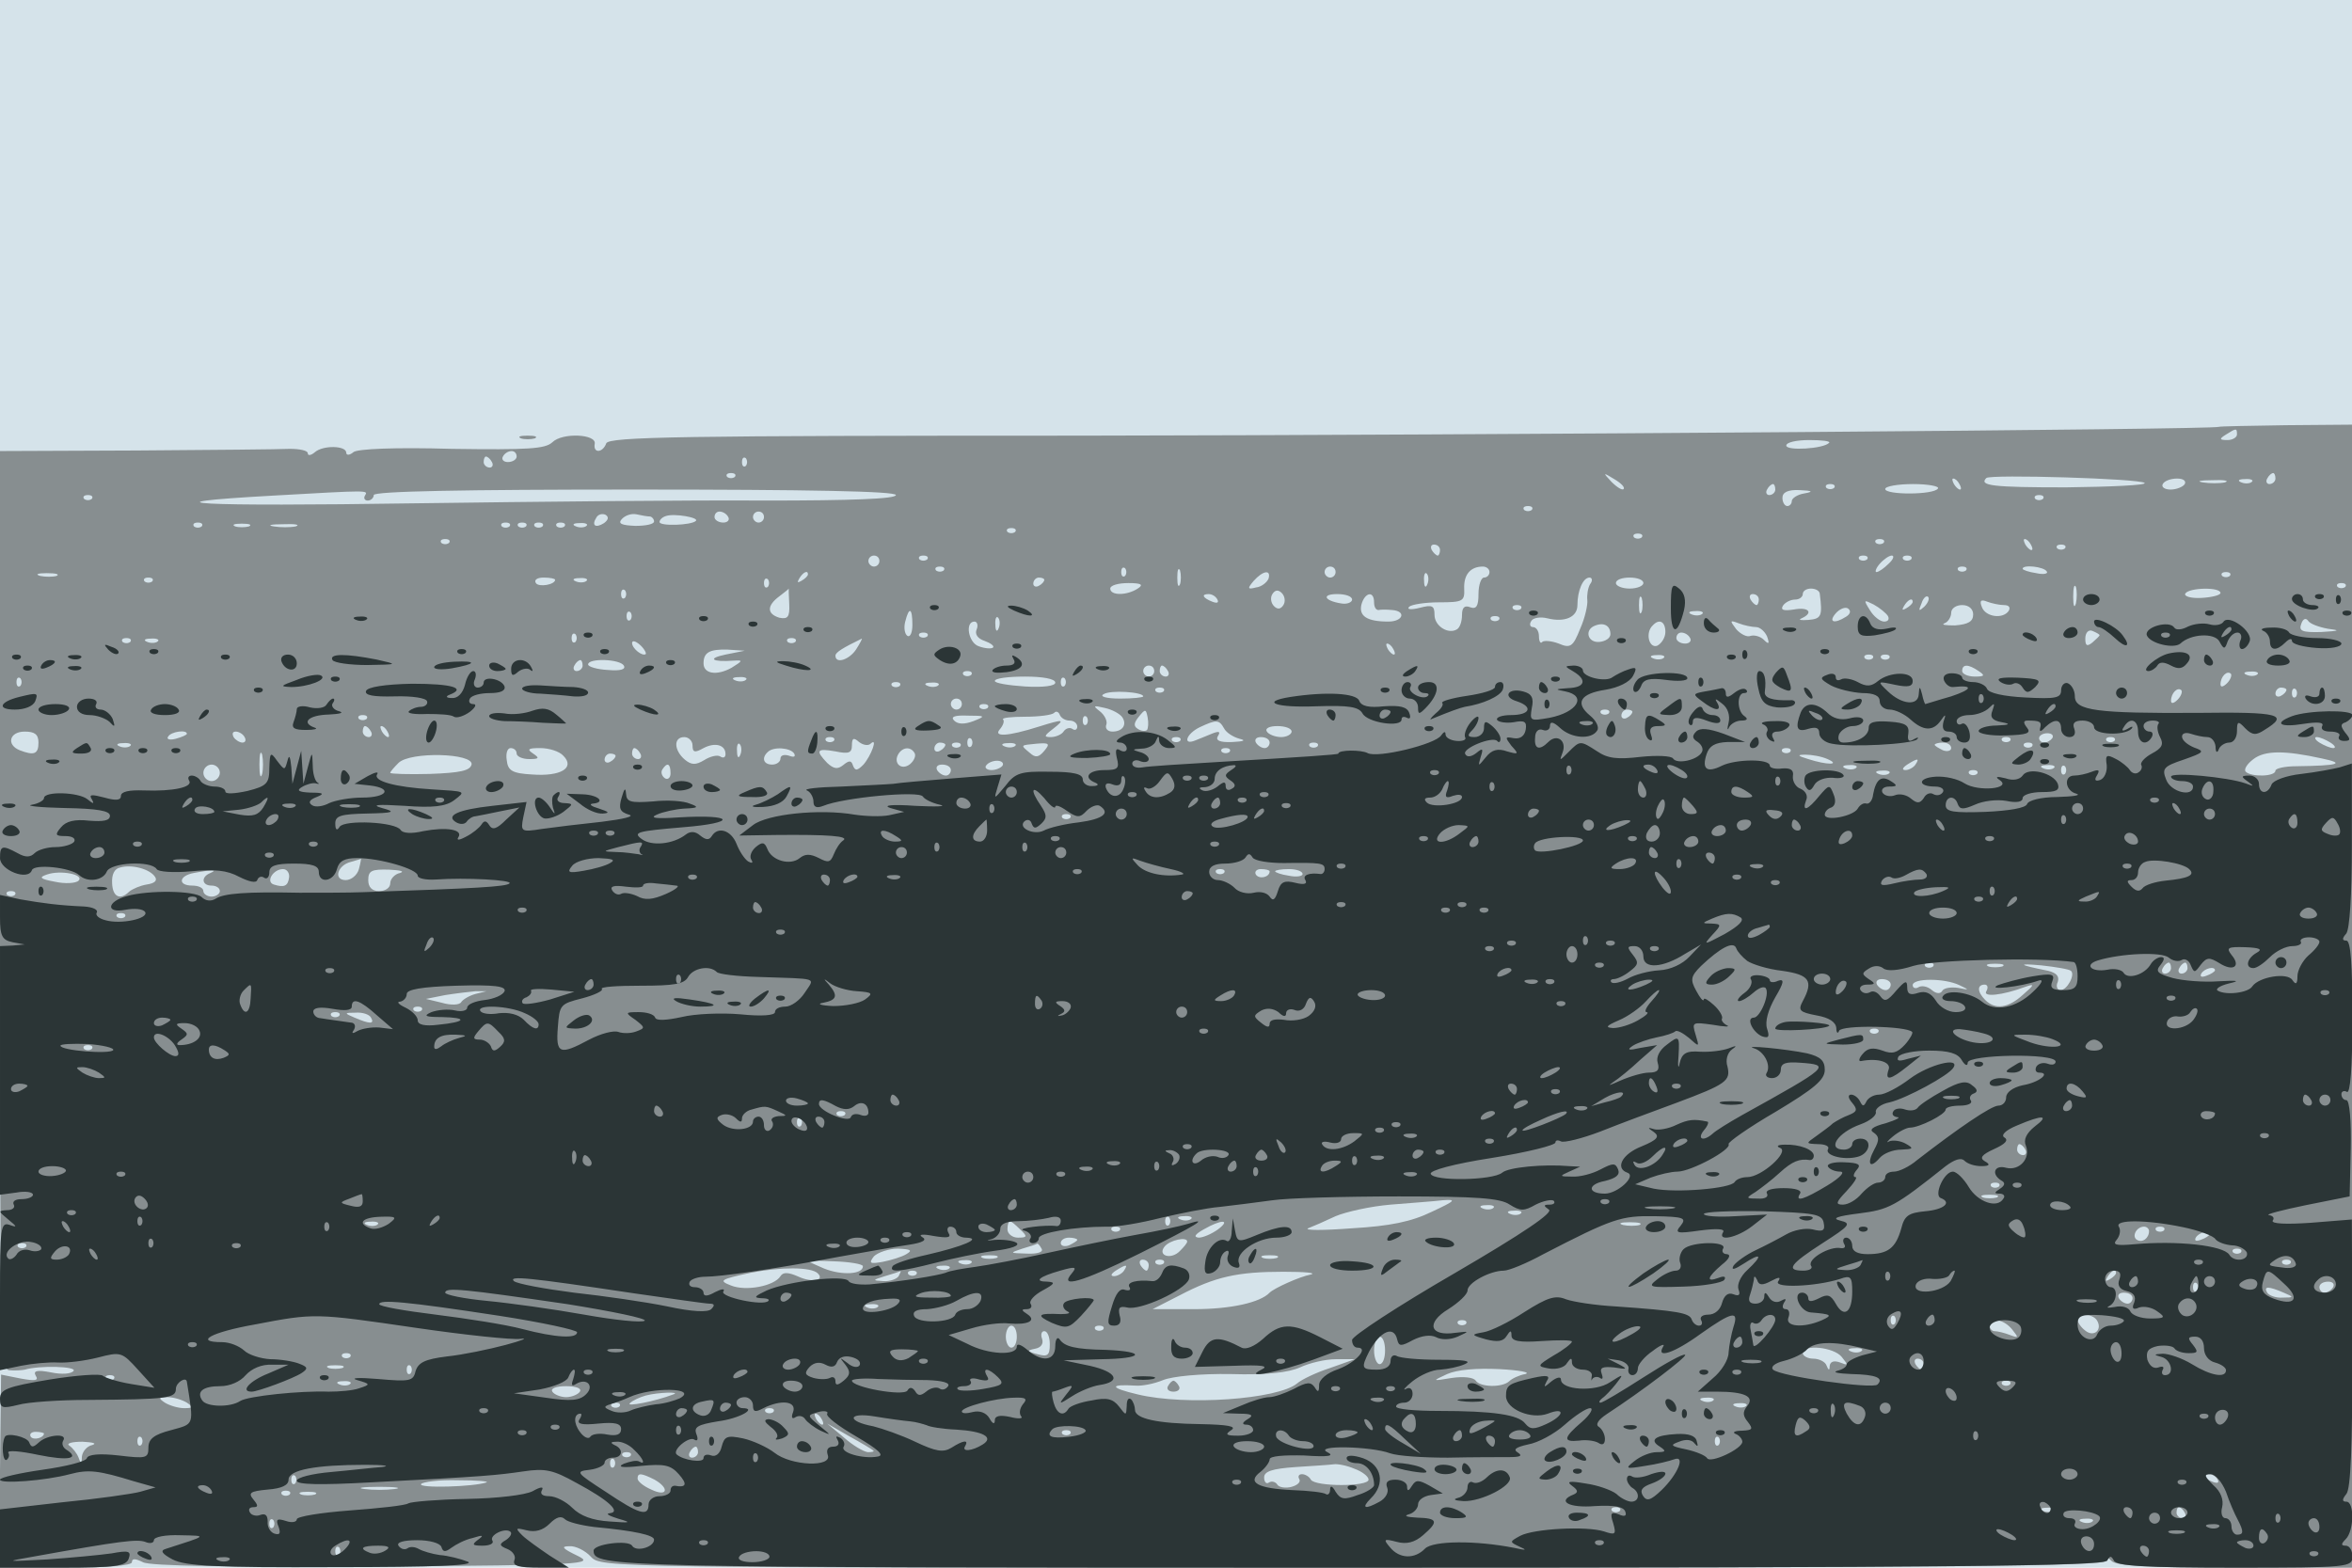
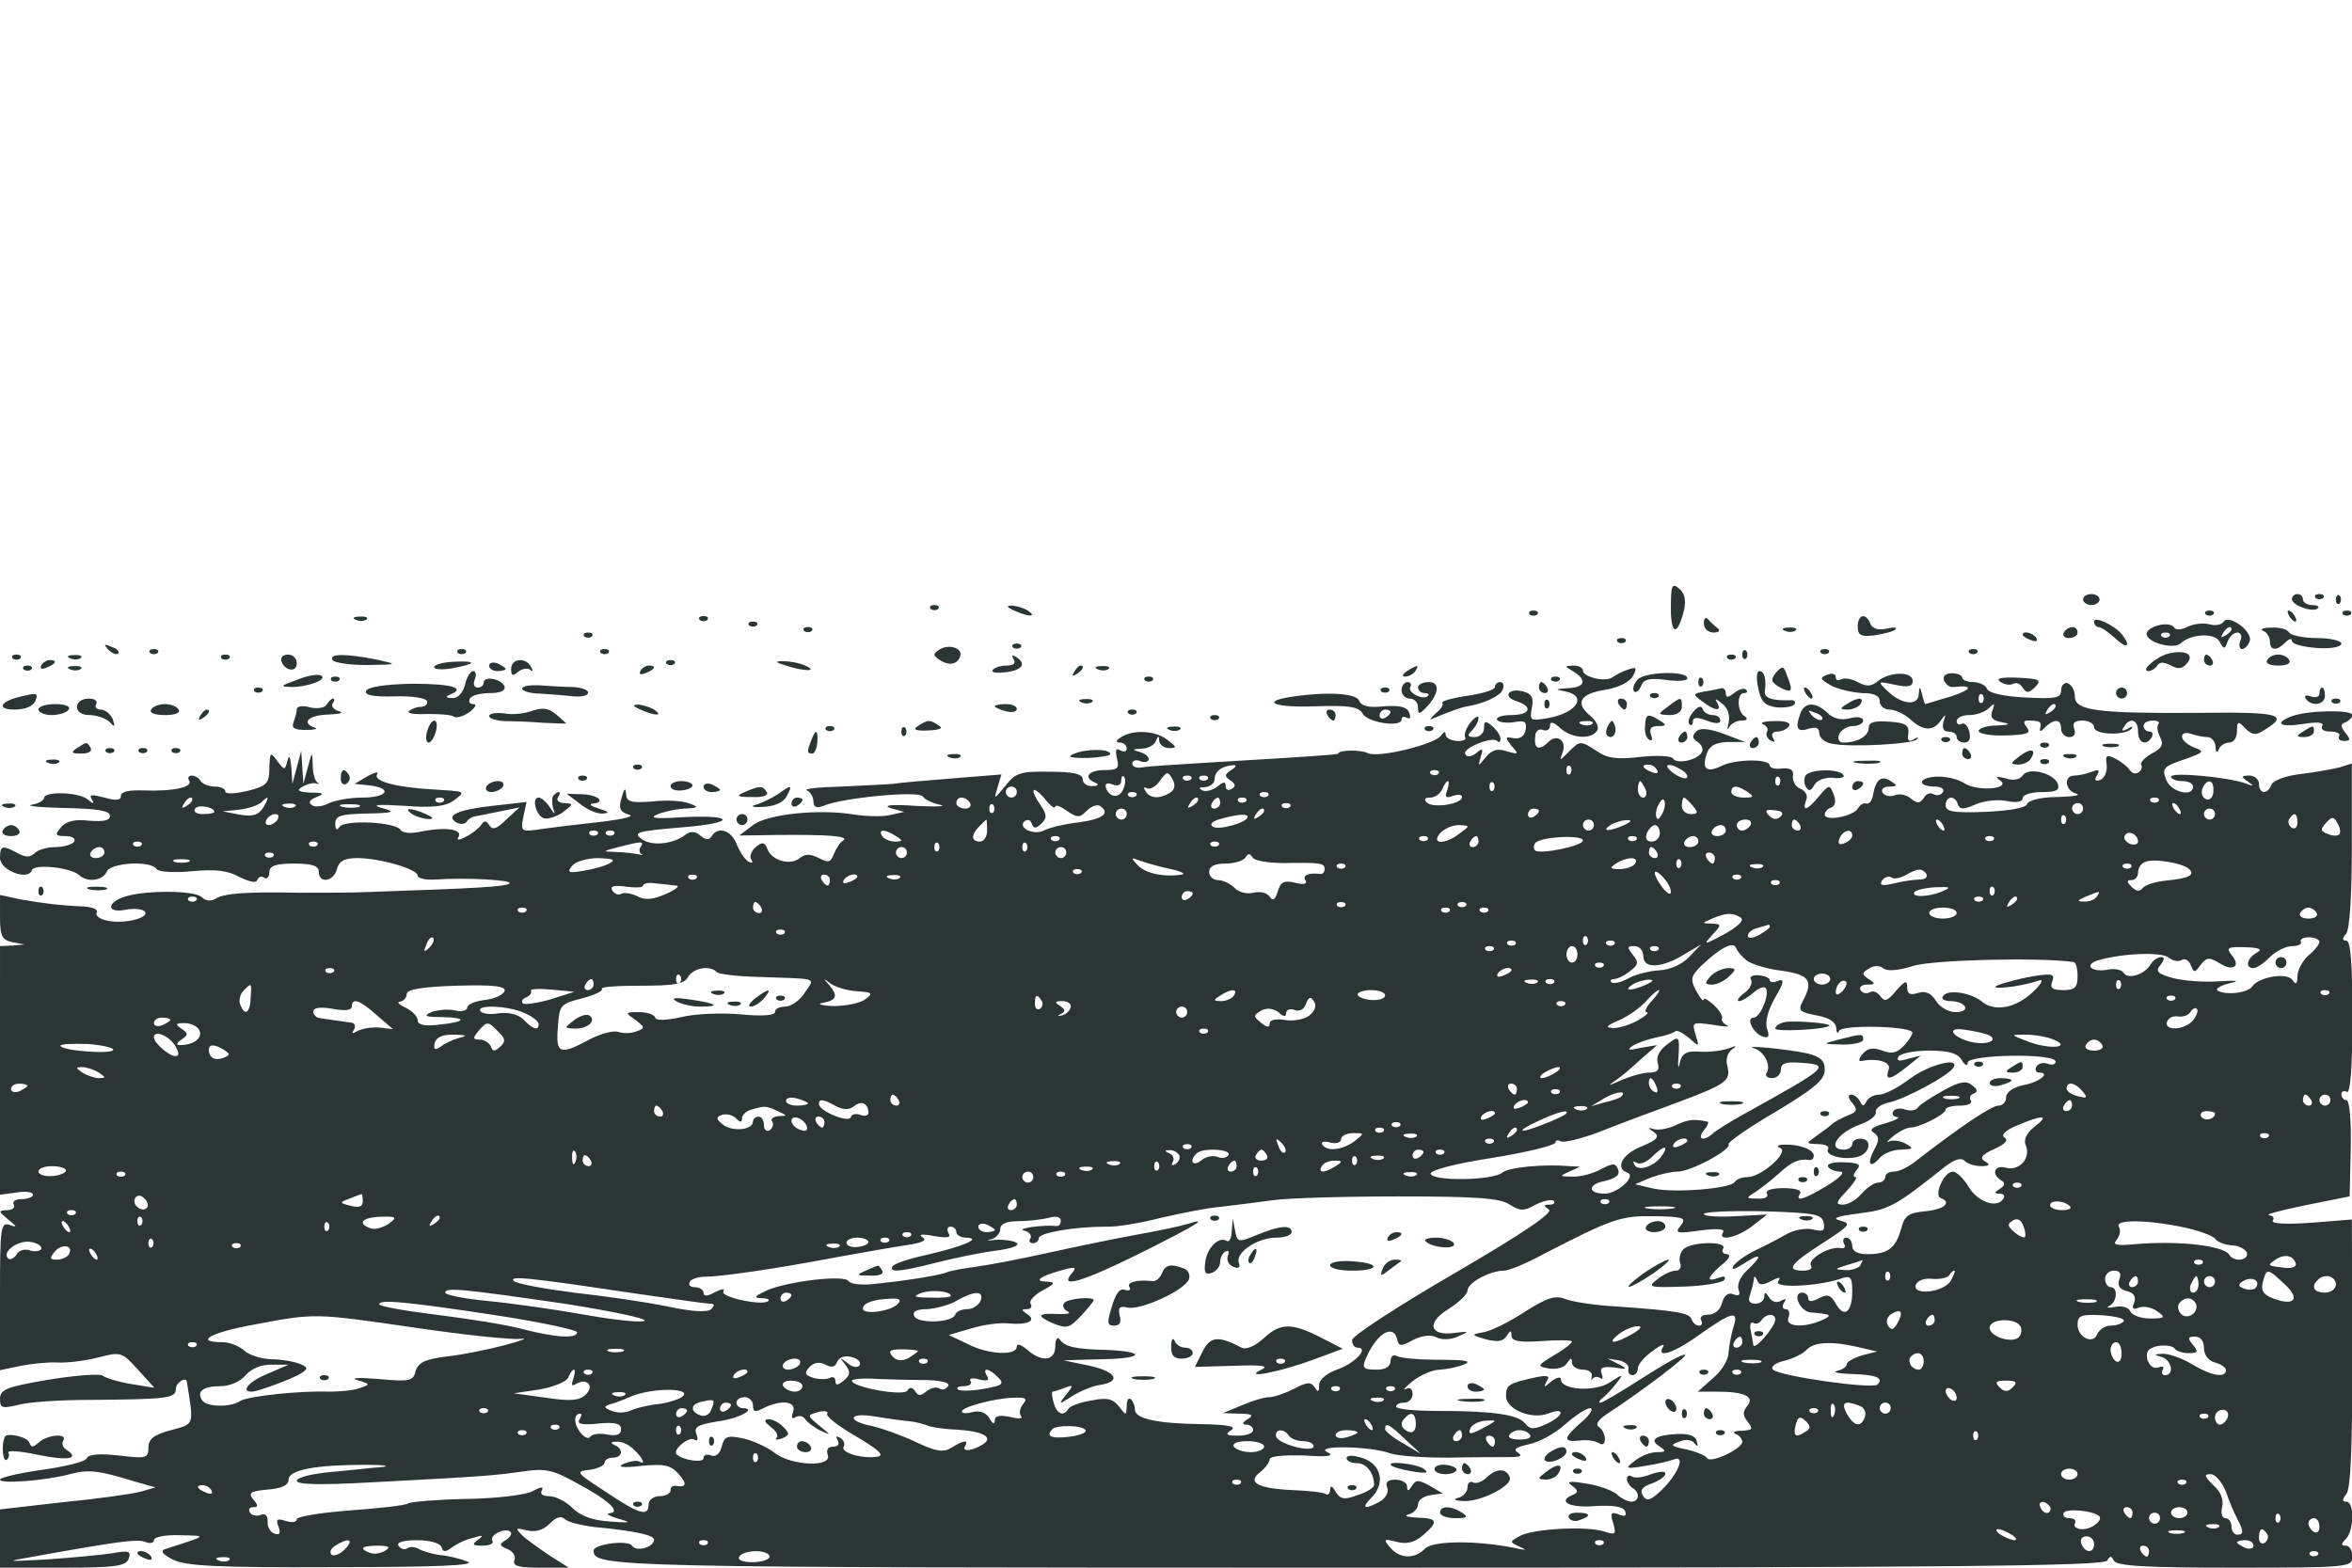
<svg xmlns="http://www.w3.org/2000/svg" width="4275" height="2850">
  <g>
    <svg width="4275" height="2850" />
    <svg width="4275" height="2850" version="1.0" viewBox="0 0 4275 2850">
      <g fill="#d5e3ea" transform="matrix(.999 0 0 -1 0 2850)">
-         <path d="M0 1425V0h4280v2850H0V1425z" />
-       </g>
+         </g>
    </svg>
    <svg width="4275" height="2850" version="1.0" viewBox="0 0 4275 2850">
      <g fill="#878e90" transform="matrix(.999 0 0 -1 0 2850)">
-         <path d="M4037 2074c-6-5-1339-15-2070-16-728 0-859-2-864-14-6-17-24-19-21-1 4 18-59 21-77 3-13-12-43-14-183-12-103 3-172 0-179-6s-13-6-13-1c0 13-42 14-57 1-7-6-13-7-13-2s-15 8-33 8c-17-1-143-2-279-3l-248-1v-835c0-789 1-835 17-836 10-1 23 0 28 1 27 8 94 6 89-2-4-6-22-7-41-3-26 5-33 3-28-6 6-9-1-10-28-5l-35 7-2-176L-1 0h121c76 0 120 4 120 10 0 7 6 7 20 0 12-7 156-9 422-8 385 3 401 4 368 20-27 13-30 17-14 17 11 1 29-8 39-19 18-20 31-20 1387-20 1057 0 1368 3 1368 12s3 9 12 0 73-12 225-12h213v2078l-121-1c-66-1-121-2-122-3zm33-14c0-5-8-10-17-10-15 0-16 2-3 10 19 12 20 12 20 0zm-742-15c-10-11-78-15-78-5 0 6 19 10 42 10s39-2 36-5zm-2388-25c0-5-7-10-16-10-8 0-12 5-9 10 3 6 10 10 16 10 5 0 9-4 9-10zm-45-10c3-5 1-10-4-10-6 0-11 5-11 10 0 6 2 10 4 10 3 0 8-4 11-10zm462-7c-4-3-7 0-7 7s3 10 7 7c3-4 3-10 0-14zm-20-20c-4-3-10-3-14 0-3 4 0 7 7 7s10-3 7-7zm1617-22c-2-3-12 3-22 13-16 17-16 18 5 5 12-7 20-15 17-18zm948 11c4-4-60-7-143-8-134 0-159 3-145 17 7 7 280-1 288-9zm238 8c0-5-5-10-11-10-5 0-7 5-4 10 3 6 8 10 11 10 2 0 4-4 4-10zm-575-10c3-5 4-10 1-10s-8 5-11 10c-3 6-4 10-1 10s8-4 11-10zm410 0c-3-5-15-10-26-10s-17 5-14 10c3 6 15 10 26 10s17-4 14-10zm73 3c-10-2-28-2-40 0-13 2-5 4 17 4 22 1 32-1 23-4zm49 1c-3-3-12-4-19-1-8 3-5 6 6 6 11 1 17-2 13-5zm-867-14c0-5-5-10-11-10-5 0-7 5-4 10 3 6 8 10 11 10 2 0 4-4 4-10zm107 3c-4-3-10-3-14 0-3 4 0 7 7 7s10-3 7-7zm189-1c-7-12-96-12-96-1 0 5 23 9 51 9 27 0 48-4 45-8zm-2862-13c-3-5 0-9 5-9 6 0 11 5 11 10 0 7 165 10 475 10 316 0 475-3 475-10s-82-10-237-10c-131 1-418-2-638-5-394-6-510 0-258 14 177 10 173 10 167 0zm2619 4c-13-2-23-9-23-14s-4-9-8-9c-5 0-9 7-9 15 0 10 10 15 31 14 24-1 26-3 9-6zm-3116-10c-4-3-10-3-14 0-3 4 0 7 7 7s10-3 7-7zm3550 0c-4-3-10-3-14 0-3 4 0 7 7 7s10-3 7-7zm-930-20c-4-3-10-3-14 0-3 4 0 7 7 7s10-3 7-7zm-1688-24c-16-10-23-4-14 10 3 6 11 8 17 5 6-4 5-9-3-15zm84 12c4-1 7-5 7-9 0-5-15-8-34-8-25 1-32 4-25 12 6 7 18 11 27 9s20-4 25-4zm83-8c-8-8-66-10-66-2 0 4 5 9 12 11 15 5 61-3 54-9zm59 7c3-5-1-10-9-10-9 0-16 5-16 10 0 6 4 10 9 10 6 0 13-4 16-10zm65 0c0-5-4-10-10-10-5 0-10 5-10 10 0 6 5 10 10 10 6 0 10-4 10-10zm-1023-17c-4-3-10-3-14 0-3 4 0 7 7 7s10-3 7-7zm86 0c-7-2-19-2-25 0-7 3-2 5 12 5s19-2 13-5zm85 0c-10-2-28-2-40 0-13 2-5 4 17 4 22 1 32-1 23-4zm389 0c-4-3-10-3-14 0-3 4 0 7 7 7s10-3 7-7zm30 0c-4-3-10-3-14 0-3 4 0 7 7 7s10-3 7-7zm30 0c-4-3-10-3-14 0-3 4 0 7 7 7s10-3 7-7zm40 0c-4-3-10-3-14 0-3 4 0 7 7 7s10-3 7-7zm40 1c-3-3-12-4-19-1-8 3-5 6 6 6 11 1 17-2 13-5zm780-11c-4-3-10-3-14 0-3 4 0 7 7 7s10-3 7-7zm1140-10c-4-3-10-3-14 0-3 4 0 7 7 7s10-3 7-7zm-2170-10c-4-3-10-3-14 0-3 4 0 7 7 7s10-3 7-7zm2610 0c-4-3-10-3-14 0-3 4 0 7 7 7s10-3 7-7zm268-3c3-5 4-10 1-10s-8 5-11 10c-3 6-4 10-1 10s8-4 11-10zm-1075-10c0-5-2-10-4-10-3 0-8 5-11 10-3 6-1 10 4 10 6 0 11-4 11-10zm1137 3c-4-3-10-3-14 0-3 4 0 7 7 7s10-3 7-7zm-2157-23c0-5-4-10-10-10-5 0-10 5-10 10 0 6 5 10 10 10 6 0 10-4 10-10zm87 3c-4-3-10-3-14 0-3 4 0 7 7 7s10-3 7-7zm1710 0c-4-3-10-3-14 0-3 4 0 7 7 7s10-3 7-7zm39-8c-8-8-18-15-22-15-3 0-1 7 6 15s17 15 22 15 3-7-6-15zm41 8c-4-3-10-3-14 0-3 4 0 7 7 7s10-3 7-7zm-1760-20c-4-3-10-3-14 0-3 4 0 7 7 7s10-3 7-7zm330-10c-4-3-7 0-7 7s3 10 7 7c3-4 3-10 0-14zm100-15c-3-7-5-2-5 12s2 19 5 13c2-7 2-19 0-25zm283 22c0-5-4-10-10-10-5 0-10 5-10 10 0 6 5 10 10 10 6 0 10-4 10-10zm280 0c0-5-4-10-10-10-5 0-10-13-10-30 0-22-4-28-15-24-10 4-15 0-15-14 0-12-4-23-9-26-16-10-41 6-41 26 0 17-4 19-27 13-16-4-24-3-19 2 4 4 29 8 54 8 44 0 47 2 46 25-1 25 11 40 34 40 6 0 12-4 12-10zm867 3c-4-3-10-3-14 0-3 4 0 7 7 7s10-3 7-7zm147-2c3-4-6-6-19-3-14 2-25 6-25 8 0 8 39 4 44-5zm-3621-8c-7-2-21-2-30 0-10 3-4 5 12 5 17 0 24-2 18-5zm1367 3c0-3-5-8-12-12s-8-3-4 4c7 12 16 16 16 8zm838-8c-3-7-13-15-23-16-15-4-16-2-4 12 17 19 32 21 27 4zm289-10c-3-8-6-5-6 6-1 11 2 17 5 13 3-3 4-12 1-19zm1460 15c-4-3-10-3-14 0-3 4 0 7 7 7s10-3 7-7zm-3780-10c-4-3-10-3-14 0-3 4 0 7 7 7s10-3 7-7zm733 3c0-9-30-14-35-6-4 6 3 10 14 10 12 0 21-2 21-4zm57-2c-3-3-12-4-19-1-8 3-5 6 6 6 11 1 17-2 13-5zm330-11c-4-3-7 0-7 7s3 10 7 7c3-4 3-10 0-14zm503 13c0-3-4-8-10-11-5-3-10-1-10 4 0 6 5 11 10 11 6 0 10-2 10-4zm993-8c-4-7-6-20-5-29 1-8-4-32-13-52-13-33-18-36-39-27-13 5-27 6-30 3-3-4-6 1-6 10 0 10-5 17-11 17-5 0-7 5-3 11 3 6 17 8 29 5 32-8 55 2 55 24 0 26 10 50 22 50 5 0 6-6 1-12zm97 2c0-5-11-10-25-10s-25 5-25 10c0 6 11 10 25 10s25-4 25-10zm-920-10c-20-13-50-13-50 0 0 6 15 10 33 10 24 0 28-3 17-10zm1707-27c-3-10-5-4-5 12 0 17 2 24 5 18 2-7 2-21 0-30zm490 30c-4-3-10-3-14 0-3 4 0 7 7 7s10-3 7-7zm-3130-20c-4-3-7 0-7 7s3 10 7 7c3-4 3-10 0-14zm299-12c1-23-3-27-18-24-23 7-23 22 0 39 9 7 17 13 17 14 0 0 0-13 1-29zm899-1c-5-8-11-8-17-2s-7 16-3 22c5 8 11 8 17 2s7-16 3-22zm976 20c5-40 3-45-21-47-14-1-19 0-12 3 22 10 13 21-14 16-19-3-25-1-20 7 4 6 14 11 22 11s14 5 14 10c0 6 7 10 15 10s16-4 16-10zm729 2c0-4-16-8-35-9s-32 3-29 8c7 11 64 12 64 1zm-1825-12c3-6-1-7-9-4-18 7-21 14-7 14 6 0 13-4 16-10zm245 0c0-5-9-9-20-7-31 5-36 17-7 17 15 0 27-4 27-10zm40-5c0-8 3-14 8-14 4 1 15 1 25 0 26-2 20-21-7-21-39 0-54 10-49 31 6 22 23 26 23 4zm487-17c-3-7-5-2-5 12s2 19 5 13c2-7 2-19 0-25zm213 22c0-5-2-10-4-10-3 0-8 5-11 10-3 6-1 10 4 10 6 0 11-4 11-10zm301-13c-10-9-11-8-5 6 3 10 9 15 12 12s0-11-7-18zm-66-17c3-6 0-10-7-10s-19 9-26 21c-12 19-11 19 7 10 11-6 23-16 26-21zm45 26c0-3-5-8-12-12s-8-3-4 4c7 12 16 16 16 8zm166-6c9 0 12-4 9-10-10-16-42-12-49 6-5 12-2 15 10 10 8-3 22-6 30-6zm-879-7c-4-3-10-3-14 0-3 4 0 7 7 7s10-3 7-7zm592-14c-22-14-33-10-19 6 7 8 17 12 22 9 6-4 5-10-3-15zm231 4c0-13-9-18-33-20-17 0-26 1-19 4 6 2 12 11 12 19s9 14 20 14c12 0 20-7 20-17zm-2443-10c-4-3-7 0-7 7s3 10 7 7c3-4 3-10 0-14zm513-9c0-14-4-23-9-20s-7 15-4 26c7 28 13 25 13-6zm1437 20c-3-3-12-4-19-1-8 3-5 6 6 6 11 1 17-2 13-5zm-1280-26c-3-8-6-5-6 6-1 11 2 17 5 13 3-3 4-12 1-19zm910 15c-4-3-10-3-14 0-3 4 0 7 7 7s10-3 7-7zm1508-16c24-3 22-4-12-6-35-1-41 2-36 15 3 9 8 11 12 6 3-6 20-12 36-15zm-2458-1c-4-9 2-17 14-21 11-4 18-9 16-12-3-3-15-2-26 2-19 6-26 45-8 45 5 0 7-7 4-14zm1153-9c0-7-9-13-20-14-22-2-28 23-7 30 16 6 27-1 27-16zm100 4c0-10-7-21-15-25-15-5-22 24-8 37 12 13 23 7 23-12zm165 9c7 0 16-8 20-17 5-14 3-15-6-6-6 6-17 9-24 7-6-3-18 3-26 12-12 16-12 17 4 11 10-4 25-7 32-7zm625-15c0-1-6-7-13-13-10-8-13-6-13 7 0 11 6 17 13 14s13-6 13-8zm-2773-12c-4-3-7 0-7 7s3 10 7 7c3-4 3-10 0-14zm640 10c-4-3-10-3-14 0-3 4 0 7 7 7s10-3 7-7zm1388-3c3-5-1-10-9-10-9 0-16 5-16 10 0 6 4 10 9 10 6 0 13-4 16-10zm-2838-7c-4-3-10-3-14 0-3 4 0 7 7 7s10-3 7-7zm50 1c-3-3-12-4-19-1-8 3-5 6 6 6 11 1 17-2 13-5zm888-23c-6-5-25 10-25 20 0 5 6 4 14-3s12-15 11-17zm272 22c-4-3-10-3-14 0-3 4 0 7 7 7s10-3 7-7zm111-13c-12-19-38-28-38-12 0 6 13 14 48 31 1 0-3-8-10-19zm977 0c3-5 4-10 1-10s-8 5-11 10c-3 6-4 10-1 10s8-4 11-10zm-1215-10c-34-7-25-14 15-11 17 1 17 0-4-13-27-15-51-11-51 8 0 20 11 26 44 25l31-2-35-7zm1707-6c-3-3-12-4-19-1-8 3-5 6 6 6 11 1 17-2 13-5zm380-1c-4-3-10-3-14 0-3 4 0 7 7 7s10-3 7-7zm30 0c-4-3-10-3-14 0-3 4 0 7 7 7s10-3 7-7zm-2377-13c0-5-5-10-11-10-5 0-7 5-4 10 3 6 8 10 11 10 2 0 4-4 4-10zm75 0c4-7-6-10-29-8-20 1-36 6-36 10 0 12 58 10 65-2zm965-10c0-5-4-10-10-10-5 0-10 5-10 10 0 6 5 10 10 10 6 0 10-4 10-10zm25 0c3-5 1-10-4-10-6 0-11 5-11 10 0 6 2 10 4 10 3 0 8-4 11-10zm1475 0c12-8 11-10-7-10-13 0-23 5-23 10 0 13 11 13 30 0zm-1833-7c-4-3-10-3-14 0-3 4 0 7 7 7s10-3 7-7zm2285-15c-7-7-12-8-12-2 0 14 12 26 19 19 2-3-1-11-7-17zm55 16c-3-3-12-4-19-1-8 3-5 6 6 6 11 1 17-2 13-5zM37 1603c-4-3-7 0-7 7s3 10 7 7c3-4 3-10 0-14zm1320 11c-3-3-12-4-19-1-8 3-5 6 6 6 11 1 17-2 13-5zm563-5c0-6-21-9-55-7-30 2-55 6-55 10 0 5 25 8 55 8 32 0 55-4 55-11zm17-6c-4-3-7 0-7 7s3 10 7 7c3-4 3-10 0-14zm-300 0c-4-3-10-3-14 0-3 4 0 7 7 7s10-3 7-7zm70 1c-3-3-12-4-19-1-8 3-5 6 6 6 11 1 17-2 13-5zm373-20c0-2-19-4-42-4-26 0-38 4-30 8 12 8 72 4 72-4zm37 9c-4-3-10-3-14 0-3 4 0 7 7 7s10-3 7-7zm1845-15c-7-7-12-8-12-2 0 14 12 26 19 19 2-3-1-11-7-17zm198 18c0-3-4-8-10-11-5-3-10-1-10 4 0 6 5 11 10 11 6 0 10-2 10-4zm17-13c-4-3-7 0-7 7s3 10 7 7c3-4 3-10 0-14zm-2427-13c0-5-4-10-10-10-5 0-10 5-10 10 0 6 5 10 10 10 6 0 10-4 10-10zm47-7c-4-3-10-3-14 0-3 4 0 7 7 7s10-3 7-7zm245-17c9-14 0-26-18-26-9 0-14 6-11 13 2 6-3 17-12 24-13 10-12 11 9 6 14-3 28-11 32-17zm-96-6c8 0 14-5 14-11 0-5-4-8-9-4-5 3-12 1-16-5-3-5-14-10-23-10-13 0-13 2 4 15 23 18 19 18-26 4-57-18-83-19-71-5 6 7 9 15 6 18s15 5 40 5 49 3 53 7c3 4 8 2 10-3 2-6 10-11 18-11zm141-17c-3-3-11-2-17 2-8 5-7 11 2 22 12 15 13 14 16-1 2-10 1-20-1-23zm840 30c-4-3-10-3-14 0-3 4 0 7 7 7s10-3 7-7zm43 3c0-3-4-8-10-11-5-3-10-1-10 4 0 6 5 11 10 11 6 0 10-2 10-4zm-2303-13c-4-3-10-3-14 0-3 4 0 7 7 7s10-3 7-7zm1104-4c-16-6-28-6-35 1s1 10 25 9c32 0 33-1 10-10zm206-6c-4-3-7 0-7 7s3 10 7 7c3-4 3-10 0-14zm250-7c4-8 17-16 28-19 13-3 8-5-13-6-23-1-31 3-26 11s2 9-9 5c-10-4-24-10-32-13-24-10-17 12 8 24 30 14 35 14 44-2zm-1552-6c3-5 1-10-4-10-6 0-11 5-11 10 0 6 2 10 4 10 3 0 8-4 11-10zm30 0c3-5 4-10 1-10s-8 5-11 10c-3 6-4 10-1 10s8-4 11-10zm1645 0c0-5-9-10-19-10-11 0-23 5-26 10-4 6 5 10 19 10s26-4 26-10zM70 1500c0-21-8-24-34-14-25 10-19 34 9 34 18 0 25-5 25-20zm270 16c0-2-9-6-20-9s-18-1-14 4c5 9 34 13 34 5zm105-6c3-5 2-10-4-10-5 0-13 5-16 10-3 6-2 10 4 10 5 0 13-4 16-10zm3289-2c-3-4-9-8-15-8-5 0-9 4-9 8 0 5 7 9 15 9s12-4 9-9zm-2474-13c0-13 4-14 20-5 21 11 40 6 40-11 0-6-4-8-10-4-5 3-18 0-29-7-15-9-23-9-35 1-20 17-21 41-1 41 8 0 15-7 15-15zm257 8c-4-3-10-3-14 0-3 4 0 7 7 7s10-3 7-7zm67-5c14 13 1-22-13-38-11-11-15-12-19-2-3 10-7 10-18 1-10-8-17-7-29 4-22 23-19 27 15 21 24-5 30-3 30 11 0 13 3 15 13 6 8-6 17-7 21-3zm183-5c-4-3-7 0-7 7s3 10 7 7c3-4 3-10 0-14zm380 10c-4-3-10-3-14 0-3 4 0 7 7 7s10-3 7-7zm163-3c0-5-4-10-9-10-6 0-13 5-16 10-3 6 1 10 9 10 9 0 16-4 16-10zm1347 3c-4-3-10-3-14 0-3 4 0 7 7 7s10-3 7-7zm190 0c-4-3-10-3-14 0-3 4 0 7 7 7s10-3 7-7zm393-3c8-5 11-10 5-10-5 0-17 5-25 10s-10 10-5 10c6 0 17-5 25-10zm-4003-6c-3-3-12-4-19-1-8 3-5 6 6 6 11 1 17-2 13-5zm1110-16c-3-8-6-5-6 6-1 11 2 17 5 13 3-3 4-12 1-19zm373 18c0-3-4-8-10-11-5-3-10-1-10 4 0 6 5 11 10 11 6 0 10-2 10-4zm27-3c-4-3-10-3-14 0-3 4 0 7 7 7s10-3 7-7zm100 1c-3-3-12-4-19-1-8 3-5 6 6 6 11 1 17-2 13-5zm53-9c-10-12-16-13-26-4-18 15-18 14 12 17 23 2 25 0 14-13zm497 8c-4-3-10-3-14 0-3 4 0 7 7 7s10-3 7-7zm1153-3c0-5-7-7-15-4-8 4-15 8-15 10s7 4 15 4 15-4 15-10zm147 3c-4-3-10-3-14 0-3 4 0 7 7 7s10-3 7-7zm-3220-50c-3-10-5-2-5 17s2 27 5 18c2-10 2-26 0-35zm463 37c0-5 10-10 23-10 18 0 19 2 7 10s-9 10 13 10c16 0 35-6 42-14 22-22-5-38-57-34-36 2-44 7-46 26-2 12 1 22 7 22s11-4 11-10zm225 0c3-5 1-10-4-10-6 0-11 5-11 10 0 6 2 10 4 10 3 0 8-4 11-10zm280 0c3-6-1-7-9-4-9 3-16 1-16-5s-7-11-15-11c-16 0-20 12-8 23 10 10 41 8 48-3zm219 1c3-5-1-14-8-20-16-13-32 2-21 19 8 12 22 13 29 1zm573 2c-4-3-10-3-14 0-3 4 0 7 7 7s10-3 7-7zm1020 0c-4-3-10-3-14 0-3 4 0 7 7 7s10-3 7-7zm968-12c43-9 30-13-47-14-21 0-38-4-38-8 0-11-44-12-54-2-4 4 2 14 14 23 21 16 57 16 125 1zm-3367-11c-3-11-20-15-76-17-39-1-72 0-72 2s7 10 15 18c21 21 137 18 133-3zm262 16c0-3-4-8-10-11-5-3-10-1-10 4 0 6 5 11 10 11 6 0 10-2 10-4zm2205-6c25-11-1-11-35 0-20 6-21 8-5 8 11 0 29-3 40-8zm-1501-12c-3-4-12-8-20-8s-13 4-10 8c3 5 12 9 20 9s13-4 10-9zm1661 2c-3-5-12-10-18-10-7 0-6 4 3 10 19 12 23 12 15 0zm-3085-15c0-8-7-15-15-15s-15 7-15 15 7 15 15 15 15-7 15-15zm820-1c0-8-5-12-10-9-6 4-8 11-5 16 9 14 15 11 15-7zm510 6c0-5-4-10-9-10-6 0-13 5-16 10-3 6 1 10 9 10 9 0 16-4 16-10zm1647 4c-3-3-12-4-19-1-8 3-5 6 6 6 11 1 17-2 13-5zm360 0c-3-3-12-4-19-1-8 3-5 6 6 6 11 1 17-2 13-5zm20-11c-4-3-7 0-7 7s3 10 7 7c3-4 3-10 0-14zm-320 1c-3-3-12-4-19-1-8 3-5 6 6 6 11 1 17-2 13-5zm160-1c-4-3-10-3-14 0-3 4 0 7 7 7s10-3 7-7zm-1650-80c-4-3-10-3-14 0-3 4 0 7 7 7s10-3 7-7zm-1294-93c-3-11-14-20-24-20-23 0-15 27 9 33 10 3 18 5 19 6 0 0-1-8-4-19zm-371-14c5-7-1-12-15-14-12-2-26-8-32-13-16-16-30-10-31 15-1 16 4 27 15 29 21 6 54-3 63-17zm-139-7c-5-5-25-6-43-2-27 5-30 8-15 13 25 9 69 0 58-11zm240 14c-18-7-16-23 2-23 8 0 15-4 15-10 0-5-7-10-15-10s-15 5-15 10c0 6-9 10-20 10-27 0-25 18 3 23 31 6 44 6 30 0zm143-8c-2-16-9-19-28-13-15 5-1 28 17 28 7 0 12-7 11-15zm202 8c-10-2-18-11-18-19s-9-14-20-14c-13 0-20 7-20 20 0 17 6 20 38 19 20-1 29-3 20-6zm1499 0c-4-3-10-3-14 0-3 4 0 7 7 7s10-3 7-7zm83 3c0-11-19-15-25-6-3 5 1 10 9 10 9 0 16-2 16-4zm60-5c0-4-11-6-25-3-14 2-25 6-25 8s11 4 25 4 25-4 25-9zM27 1223c-4-3-10-3-14 0-3 4 0 7 7 7s10-3 7-7zm200-40c-4-3-10-3-14 0-3 4 0 7 7 7s10-3 7-7zm3290-90c-4-3-10-3-14 0-3 4 0 7 7 7s10-3 7-7zm126 0c-7-2-19-2-25 0-7 3-2 5 12 5s19-2 13-5zm125-8c8-7-7-35-19-35-6 0-9 7-5 15 3 10-2 16-17 20-55 11-58 14-13 10 27-3 51-7 54-10zm182 5c0-5-5-10-11-10-5 0-7 5-4 10 3 6 8 10 11 10 2 0 4-4 4-10zm30 0c0-5-5-10-11-10-5 0-7 5-4 10 3 6 8 10 11 10 2 0 4-4 4-10zm50-4c0-2-7-7-16-10-8-3-12-2-9 4 6 10 25 14 25 6zm-590-26c0-5-4-10-9-10-6 0-13 5-16 10-3 6 1 10 9 10 9 0 16-4 16-10zm125-1c19-9 18-9-2-5-13 2-26 0-29-5-3-6-11-6-19 1s-19 9-25 5c-5-3-10-1-10 4 0 13 58 13 85 0zm49-11c-7-11 28-8 71 8 17 6 17 4-4-14-27-25-51-28-69-10-15 15-15 28-1 28 5 0 7-5 3-12zm-2749-5c-11-3-23-10-26-15s-18-6-35-1l-29 7 35 7c19 3 44 6 55 7h20l-20-5zm-98-30c-4-3-10-3-14 0-3 4 0 7 7 7s10-3 7-7zm-150-10c-4-3-10-3-14 0-3 4 0 7 7 7s10-3 7-7zm58-3c7-12-2-12-30 0-19 8-19 9 2 9 12 1 25-3 28-9zm2742-27c-4-3-10-3-14 0-3 4 0 7 7 7s10-3 7-7zM167 943c-4-3-10-3-14 0-3 4 0 7 7 7s10-3 7-7zm1370-120c-4-3-10-3-14 0-3 4 0 7 7 7s10-3 7-7zm-80-20c-4-3-7 0-7 7s3 10 7 7c3-4 3-10 0-14zm2228-43c3-5 1-10-4-10-6 0-11 5-11 10 0 6 2 10 4 10 3 0 8-4 11-10zm-48-67c-4-3-10-3-14 0-3 4 0 7 7 7s10-3 7-7zm-4-20c-7-2-19-2-25 0-7 3-2 5 12 5s19-2 13-5zm-1028-26c-37-18-76-26-145-30-52-4-88-4-80 0 8 3 31 13 50 22 19 8 64 18 100 21s79 6 95 8c26 2 23-1-20-21zm112 7c-3-3-12-4-19-1-8 3-5 6 6 6 11 1 17-2 13-5zm50-10c-3-3-12-4-19-1-8 3-5 6 6 6 11 1 17-2 13-5zm-640-21c-4-3-7 0-7 7s3 10 7 7c3-4 3-10 0-14zm40 11c-3-3-12-4-19-1-8 3-5 6 6 6 11 1 17-2 13-5zM687 624c-3-3-12-4-19-1-8 3-5 6 6 6 11 1 17-2 13-5zm1169-9c14-13 13-15-4-15-10 0-19 7-19 15s2 15 4 15c3 0 11-7 19-15zm360 0c-11-8-27-15-35-15-10 1-7 6 9 15 33 19 50 18 26 0zm767 8c-7-2-21-2-30 0-10 3-4 5 12 5 17 0 24-2 18-5zm-946-10c-4-3-10-3-14 0-3 4 0 7 7 7s10-3 7-7zm1873-1c0-13-12-22-22-16s-1 24 13 24c5 0 9-4 9-8zm27 1c-4-3-10-3-14 0-3 4 0 7 7 7s10-3 7-7zm83-7c0-2-7-7-16-10-8-3-12-2-9 4 6 10 25 14 25 6zm-2060-10c0-2-7-6-15-10-8-3-15-1-15 4 0 6 7 10 15 10s15-2 15-4zm200-3c0-3-6-10-13-17-16-17-42-9-28 8 10 12 41 18 41 9zM47 583c-4-3-10-3-14 0-3 4 0 7 7 7s10-3 7-7zm1848-3c4-6-7-10-27-9-31 1-32 1-8 9 14 4 26 8 27 9s5-3 8-9zm-246-10c-8-5-28-11-43-14-23-4-26-3-16 10 7 7 27 14 44 14 23-1 27-3 15-10zm2428 3c-4-3-10-3-14 0-3 4 0 7 7 7s10-3 7-7zm-2264-10c-7-2-19-2-25 0-7 3-2 5 12 5s19-2 13-5zm510 0c-7-2-19-2-25 0-7 3-2 5 12 5s19-2 13-5zm-753-15c0-15-39-17-71-4l-34 15 52-2c29-1 53-5 53-9zm197 6c-3-3-12-4-19-1-8 3-5 6 6 6 11 1 17-2 13-5zm323-4c0-5-2-10-4-10-3 0-8 5-11 10-3 6-1 10 4 10 6 0 11-4 11-10zm27 3c-4-3-10-3-14 0-3 4 0 7 7 7s10-3 7-7zm2050 0c-4-3-10-3-14 0-3 4 0 7 7 7s10-3 7-7zm-2679-18c13-13-11-17-35-6-18 8-28 9-33 1-11-18-63-28-90-17-23 9-20 11 35 23 55 11 111 11 123-1zm239 9c-3-3-12-4-19-1-8 3-5 6 6 6 11 1 17-2 13-5zm318-4c-3-5-12-10-18-10-7 0-6 4 3 10 19 12 23 12 15 0zm-410-10c-3-5-16-10-28-9-20 1-20 2 3 9 14 4 26 8 28 9s0-3-3-9zm32 3c-4-3-10-3-14 0-3 4 0 7 7 7s10-3 7-7zm718 0c-21-4-67-25-75-33-17-18-71-30-137-30h-76l49 25c65 34 105 43 189 43 39 0 61-2 50-5zm1465 3c0-3-5-8-12-12s-8-3-4 4c7 12 16 16 16 8zm147-33c-4-3-7 0-7 7s3 10 7 7c3-4 3-10 0-14zm248 7c-3-5-10-10-16-10-5 0-9 5-9 10 0 6 7 10 16 10 8 0 12-4 9-10zm-90-10c19-8 19-9-2-9-12-1-25 4-28 9-7 12 2 12 30 0zm-275-10c0-5-4-10-9-10-6 0-13 5-16 10-3 6 1 10 9 10 9 0 16-4 16-10zm-2283-16c-3-3-12-4-19-1-8 3-5 6 6 6 11 1 17-2 13-5zm1850-31c-4-3-7 0-7 7s3 10 7 7c3-4 3-10 0-14zm368 7c11-17-5-32-21-19-8 6-14 15-14 20 0 12 27 11 35-1zm-1148-7c-4-3-10-3-14 0-3 4 0 7 7 7s10-3 7-7zm994-10c12-15 12-16-4-10-10 4-23 7-28 7s-9 5-9 10c0 16 26 12 41-7zm-1811-13c0-11-4-20-10-20-5 0-10 9-10 20s5 20 10 20c6 0 10-9 10-20zm157 13c-4-3-10-3-14 0-3 4 0 7 7 7s10-3 7-7zm-97-27c0-20-4-23-22-18-20 5-20 7-5 10 11 2 16 9 13 18-3 8-1 14 4 14 6 0 10-11 10-24zm610-11c0-14-4-25-10-25-5 0-10 11-10 25s5 25 10 25c6 0 10-11 10-25zm831-12c12-15 12-16-3-10-11 4-18 2-19-6 0-9-2-9-6 1-2 6-13 12-24 12-10 0-19 5-19 10 0 17 57 11 71-7zm36 11c-3-3-12-4-19-1-8 3-5 6 6 6 11 1 17-2 13-5zM637 383c-4-3-10-3-14 0-3 4 0 7 7 7s10-3 7-7zm1783-20c-25-8-52-21-60-28-35-29-203-41-290-20-51 12-53 19-4 16 11-1 33 3 50 10s69 12 124 11c64-2 105 3 125 12 17 8 46 15 65 15h35l-45-16zm1080 7c0-5-2-10-4-10-3 0-8 5-11 10-3 6-1 10 4 10 6 0 11-4 11-10zm-2877-7c-7-2-19-2-25 0-7 3-2 5 12 5s19-2 13-5zm124-10c-4-3-7 0-7 7s3 10 7 7c3-4 3-10 0-14zm2028-1c-11-2-24-8-29-13-13-12-53-11-61 1-4 6-22 8-43 5-37-6-37-6-9 7 18 8 53 11 95 9 37-2 58-6 47-9zm-2568-9c-4-3-10-3-14 0-3 4 0 7 7 7s10-3 7-7zm430-9c-3-3-12-4-19-1-8 3-5 6 6 6 11 1 17-2 13-5zm3020-1c-4-3-10-3-14 0-3 4 0 7 7 7s10-3 7-7zm-2602-13c-3-5-15-10-25-10s-22 5-25 10c-4 6 7 10 25 10s29-4 25-10zm170-5c-34-13-87-23-79-16 5 5 18 11 29 14 23 6 65 7 50 2zm-885-15c12-8 12-10-5-10-11 0-27 5-35 10-12 8-12 10 5 10 11 0 27-5 35-10zm2777 4c-3-3-12-4-19-1-8 3-5 6 6 6 11 1 17-2 13-5zm-1990-11c-4-3-10-3-14 0-3 4 0 7 7 7s10-3 7-7zm2050 1c-3-3-12-4-19-1-8 3-5 6 6 6 11 1 17-2 13-5zm-1770-11c-4-3-10-3-14 0-3 4 0 7 7 7s10-3 7-7zm88-13c3-5 4-10 1-10s-8 5-11 10c-3 6-4 10-1 10s8-4 11-10zm94-57c2-2-2-3-10-3-8 1-27 12-44 27l-30 25 40-23c22-12 42-24 44-26zM80 244c0-8-19-13-24-6-3 5 1 9 9 9s15-2 15-3zm1867-1c-4-3-10-3-14 0-3 4 0 7 7 7s10-3 7-7zM257 223c-4-3-7 0-7 7s3 10 7 7c3-4 3-10 0-14zm2870 0c-4-3-7 0-7 7s3 10 7 7c3-4 3-10 0-14zm-2959 0c-10-2-18-12-19-21 0-14-2-14-6-2-3 8-11 18-17 22s5 7 24 7c19-1 27-3 18-6zm1102-13c0-5-5-10-11-10-5 0-7 5-4 10 3 6 8 10 11 10 2 0 4-4 4-10zm-123-7c-4-3-10-3-14 0-3 4 0 7 7 7s10-3 7-7zm-30-20c-4-3-7 0-7 7s3 10 7 7c3-4 3-10 0-14zm1347-3c14-5 26-14 26-20 0-13-97-13-105 0-3 6-11 10-16 10-6 0-8-4-5-9s-3-11-14-14-23-1-26 4-10 7-15 4c-5-4-9 1-9 9 0 11 14 16 58 19 31 2 62 4 69 5 6 1 23-2 37-8zM537 153c-4-3-7 0-7 7s3 10 7 7c3-4 3-10 0-14zm654 7c28-16 23-32-6-18-14 6-25 15-25 20 0 11 7 10 31-2zm2844 0c3-6-1-7-9-4-18 7-21 14-7 14 6 0 13-4 16-10zm-3150-5c-23-8-124-11-119-3 3 4 33 8 67 7 34 0 58-2 52-4zm-167-12c-16-2-40-2-55 0-16 2-3 4 27 4s43-2 28-4zm-191-10c-4-3-10-3-14 0-3 4 0 7 7 7s10-3 7-7zm46 0c-7-2-19-2-25 0-7 3-2 5 12 5s19-2 13-5zm2374-30c-4-3-10-3-14 0-3 4 0 7 7 7s10-3 7-7zm790 1c-3-3-12-4-19-1-8 3-5 6 6 6 11 1 17-2 13-5zm238-4c3-5 1-10-4-10-6 0-11 5-11 10 0 6 2 10 4 10 3 0 8-4 11-10zM497 73c-4-3-7 0-7 7s3 10 7 7c3-4 3-10 0-14zm3310 11c-3-3-12-4-19-1-8 3-5 6 6 6 11 1 17-2 13-5zM617 23c-4-3-7 0-7 7s3 10 7 7c3-4 3-10 0-14zm1508 307c-3-5 1-10 10-10s13 5 10 10c-3 6-8 10-10 10s-7-4-10-10zM948 2053c6-2 18-2 25 0 6 3 1 5-13 5s-19-2-12-5z" />
-       </g>
+         </g>
    </svg>
    <svg width="4275" height="2850" version="1.0" viewBox="0 0 4275 2850">
      <g fill="#2b3536" transform="matrix(.999 0 0 -1 0 2850)">
        <path d="M3040 1744c0-49 12-51 24-3 4 18 1 31-9 39-13 11-15 6-15-36zm750 16c0-5 7-10 15-10s15 5 15 10c0 6-7 10-15 10s-15-4-15-10zm380 1c0-12 39-25 47-17 4 3-1 6-10 6s-17 5-17 10c0 6-4 10-10 10-5 0-10-4-10-9zm43 2c4-3 10-3 14 0 3 4 0 7-7 7s-10-3-7-7zm37-3c0-7 3-10 7-7 3 4 3 10 0 14-4 3-7 0-7-7zm-2557-17c4-3 10-3 14 0 3 4 0 7-7 7s-10-3-7-7zm152-3c27-12 43-12 25 0-8 5-22 9-30 9-10 0-8-3 5-9zm938-7c4-3 10-3 14 0 3 4 0 7-7 7s-10-3-7-7zm1230 0c4-3 10-3 14 0 3 4 0 7-7 7s-10-3-7-7zm152-3c3-5 8-10 11-10s2 5-1 10c-3 6-8 10-11 10s-2-4 1-10zm98 3c4-3 10-3 14 0 3 4 0 7-7 7s-10-3-7-7zm-3615-10c7-3 16-2 19 1 4 3-2 6-13 5-11 0-14-3-6-6zm625 0c4-3 10-3 14 0 3 4 0 7-7 7s-10-3-7-7zm1827-6c0-10 8-17 18-17 9 0 13 4 7 8-5 4-13 11-17 16-5 5-8 2-8-7zm280-6c0-16 6-19 31-16 18 3 34 7 38 11 3 4-4 4-17 1-15-3-25 0-29 9-8 21-23 17-23-5zm430 9c0-5 4-10 8-10 5 0 18-9 30-20 21-20 30-16 14 5-12 17-52 36-52 25zm235-1c-4-5-15-7-25-4-11 3-28 1-39-4-11-6-22-7-25-2-9 14-55 1-50-14 6-15 49-25 61-15 19 18 62 20 71 4 8-15 10-15 15 0 4 9 11 16 18 16 6 0 9-7 5-15-3-8-1-15 3-15 5 0 11 6 14 14 7 18-39 51-48 35zm15-13c0-3-5-8-12-12s-8-3-4 4c7 12 16 16 16 8zm-113-13c-4-3-10-3-14 0-3 4 0 7 7 7s10-3 7-7zm-2584 20c4-3 10-3 14 0 3 4 0 7-7 7s-10-3-7-7zm100-10c4-3 10-3 14 0 3 4 0 7-7 7s-10-3-7-7zm1785 0c7-3 16-2 19 1 4 3-2 6-13 5-11 0-14-3-6-6zm507-3c-3-5 1-10 9-10 9 0 16 5 16 10 0 6-4 10-9 10-6 0-13-4-16-10zm363 3c6-2 12-11 12-19 0-17 12-18 28-2 7 7 12 8 12 3 0-6 20-11 45-13 26-2 45 2 45 8 0 5-20 10-44 10-25 0-48 5-51 10-3 6-18 10-33 9-15 0-21-3-14-6zm-3055-10c4-3 10-3 14 0 3 4 0 7-7 7s-10-3-7-7zm2617 3c0-2 7-7 16-10 8-3 12-2 9 4-6 10-25 14-25 6zm-737-13c4-3 10-3 14 0 3 4 0 7-7 7s-10-3-7-7zm-2746-14c7-7 15-10 18-7s-2 9-12 12c-14 6-15 5-6-5zm1512 0c-12-8-12-10 1-19 17-11 32-8 37 7s-21 23-38 12zm134 4c4-3 10-3 14 0 3 4 0 7-7 7s-10-3-7-7zm-1570-10c4-3 10-3 14 0 3 4 0 7-7 7s-10-3-7-7zm560 0c4-3 10-3 14 0 3 4 0 7-7 7s-10-3-7-7zm260 0c4-3 10-3 14 0 3 4 0 7-7 7s-10-3-7-7zm2077-3c0-7 3-10 7-7 3 4 3 10 0 14-4 3-7 0-7-7zm143 3c4-3 10-3 14 0 3 4 0 7-7 7s-10-3-7-7zm270 0c4-3 10-3 14 0 3 4 0 7-7 7s-10-3-7-7zm363-1c-22-5-53-32-37-32 5 0 13 5 16 10 4 7 12 7 25 0s21-6 29 4c14 16-2 25-33 18zm-3923-9c4-3 10-3 14 0 3 4 0 7-7 7s-10-3-7-7zm105 0c7-3 16-2 19 1 4 3-2 6-13 5-11 0-14-3-6-6zm275 0c4-3 10-3 14 0 3 4 0 7-7 7s-10-3-7-7zm109-5c6-18 28-21 28-4 0 9-7 16-16 16s-14-5-12-12zm93 2c3-5 32-9 63-9 57 1 57 1 17 10-56 11-87 11-80-1zm1239 2c5-8 0-12-13-12-11 0-22-4-25-8-3-5 8-6 25-4 30 4 37 16 17 28-7 4-8 3-4-4zm1299 1c4-3 10-3 14 0 3 4 0 7-7 7s-10-3-7-7zm867-3c0-5 5-10 11-10 5 0 7 5 4 10-3 6-8 10-11 10-2 0-4-4-4-10zm115 0c-4-6 5-10 20-10s24 4 20 10c-3 6-12 10-20 10s-17-4-20-10zM75 1640c-3-6 1-7 9-4 18 7 21 14 7 14-6 0-13-4-16-10zm715-3c0-4 14-5 32-2 45 8 47 14 4 12-20-1-36-5-36-10zm100 3c0-6 7-10 15-10s15 2 15 4-7 6-15 10c-8 3-15 1-15-4zm40-6c0-13 3-14 13-5 8 6 18 7 22 3 5-4 5-1 1 6-10 18-36 15-36-4zm283 9c4-3 10-3 14 0 3 4 0 7-7 7s-10-3-7-7zm217-3c34-11 60-11 35 0-11 5-29 8-40 8-16 0-15-2 5-8zm-1387-7c4-3 10-3 14 0 3 4 0 7-7 7s-10-3-7-7zm85 0c7-3 16-2 19 1 4 3-2 6-13 5-11 0-14-3-6-6zm1037-3c-3-6 1-7 9-4 18 7 21 14 7 14-6 0-13-4-16-10zm789-2c-4-7-3-8 4-4 12 7 16 16 8 16-3 0-8-5-12-12zm44 5c7-3 16-2 19 1 4 3-2 6-13 5-11 0-14-3-6-6zm562-3c-9-6-10-10-3-10 6 0 15 5 18 10 8 12 4 12-15 0zm303-1c25-15 21-29-10-30-24-2-25-2-5-6 40-8 22-38-29-48-35-6-36-6-32 18 4 18 0 26-16 30-27 7-38-10-11-18 30-10 24-25-11-25-16 0-28-4-25-9 3-4 17-6 30-4 20 4 24 1 22-13-2-12-10-18-22-16-16 3-16 2-4-14 14-15 13-16-8-10-17 6-28 3-39-11-14-17-14-17-9 1 5 15 4 17-8 7-9-7-17-8-20-2-7 10 49 33 58 24 3-4 6-2 6 4s-7 16-15 23c-12 10-15 10-15-4 0-9-8-16-17-16-13 0-14 3-5 12 7 7 12 17 12 23 0 5-7 1-15-9s-12-23-9-27c2-4-5-7-16-6s-20 6-20 12-3 5-8-2c-10-16-116-42-134-32-11 6-53 6-53-1 0-2-62-6-214-15-68-4-132-8-142-10-11-2-19 1-19 7 0 5 7 8 15 4 8-3 15-1 15 4s-8 11-17 13c-14 4-13 5 4 6 12 0 24 7 26 14 4 10 6 10 6 0 1-7 9-13 18-13 15 0 14 2-3 15-22 17-62 19-84 5-10-6-11-10-2-10 6 0 12-5 12-11 0-5-5-7-12-3-8 5-9 0-6-14 5-19 2-22-23-22-29 0-39-14-16-23 7-3 5-6-5-6-10-1-18 5-18 12 0 10-17 14-60 14-53 1-63-2-81-26-21-25-21-25-14-2l7 23-88-7c-49-4-98-8-109-10-11-1-54-3-95-5-41-1-69-4-62-7 6-2 12-12 12-20 0-10 5-13 18-8 36 15 174 28 181 17 3-5 17-12 31-15s-6-4-45-2c-42 3-60 1-45-4l25-7-27-6c-15-3-43-2-63 1-64 11-159 1-185-19l-25-19 65 1c98 1 136-2 124-10-6-4-13-15-17-25-6-15-10-16-27-7-16 8-25 8-35 0-17-14-51-5-59 17-5 12-9 13-21 3-8-7-12-17-8-23s1-7-6-3c-7 5-16 19-21 32-10 25-34 32-45 14-5-8-11-7-21 1-9 8-18 8-26 2-23-18-63-22-81-8-16 12-7 14 75 21 101 8 95 24-7 18-42-3-54-1-40 5 11 5 34 10 50 11 26 1 27 3 10 9-11 5-41 7-67 4-41-3-48-1-49 14-1 12-3 10-8-7-6-20-3-26 13-31 12-3-9-8-49-13-38-4-88-10-109-13-38-6-39-5-34 21l6 28-62-7c-64-7-86-18-66-30 7-4 15-4 19 1 3 5 11 10 16 10 6 1 26 5 45 9l35 7-24-22c-17-17-25-20-31-10-5 8-9 9-14 1-4-6-16-16-28-22-13-7-18-7-14-1 9 14-22 19-64 11-21-5-37-4-41 2-9 15-102 19-111 6-5-8-8-6-8 6 0 14 10 17 58 18 49 1 53 3 27 10-21 6-8 7 41 4 52-4 75-1 90 10 22 17 23 16-41 20-66 4-106 15-99 27 4 6-4 4-17-3l-24-14 28-3c42-5 32-22-14-22-22 0-49-5-60-10-11-6-25-8-31-4-8 5-5 10 8 15 15 6 13 8-11 8-22 1-26 4-16 10 8 5 19 8 25 7 6-2 8-1 4 1-5 3-9 17-9 31-1 27-1 27-9-3l-8-30-2 30-2 30-8-30-8-30-2 30c-2 20-4 24-7 12-5-18-5-18-19 0-12 17-13 15-14-13 0-28-4-33-40-42-23-5-40-6-40-1s-9 9-19 9c-11 0-23 5-26 10-3 6-11 10-16 10-6 0-8-4-5-9 8-12-29-20-82-18-27 1-42-2-42-10s-9-9-30-3c-23 6-29 6-23-3 5-9 3-9-8 0-16 13-79 15-79 2 0-4-10-10-22-12-13-2 14-5 60-6 59-1 82-5 82-14s-12-11-38-9c-26 3-42-1-51-12-12-14-10-16 8-16 12 0 19-4 16-10-3-5-19-10-34-10s-32-5-38-11c-8-8-17-8-31 0-28 15-32 14-32-9 0-22 51-42 58-22 4 12 71 5 86-9s43-10 50 6c6 17 81 21 91 5 3-5 30-7 63-4 42 4 65 2 87-10 18-9 31-12 33-6s8 8 13 4c5-3 9 2 9 10 0 12 11 16 45 16 33 0 45-4 45-15 0-22 27-18 33 5 4 15 14 20 37 20 41 0 110-20 110-32 0-5 15-8 32-7 56 4 142-1 135-7-6-6-58-9-267-16-25-1-76-1-115-1-97 2-138-1-153-11-8-5-18-4-25 3-12 12-97 13-136 2-37-10-39-32-3-25 16 3 32 2 36-4 7-12-44-23-72-15-12 3-19 9-16 14s-7 10-23 11c-46 2-76 6-116 13l-37 8v-41c0-34 4-41 23-45l22-4-22-2-23-1V678l30 4c16 3 30 1 30-4 0-4-9-8-21-8-11 0-17-4-14-10 3-5-2-10-12-10-17-1-16-2 2-17 16-13 17-15 3-10-17 6-18-4-18-129V359l38 8c20 4 51 7 67 6 17-1 49 3 73 9 42 11 44 10 73-22l30-33-43 7c-24 4-46 11-51 15-4 4-48 1-97-7-78-13-90-18-90-35s4-18 33-11c17 5 75 9 127 9 144 1 160 3 160 20 0 12 19 23 20 13 13-81 14-76-29-88-31-8-41-16-41-32 0-19-4-20-54-14-35 4-56 2-58-5-2-6-38-15-81-21-42-6-77-14-77-18 0-8 82-2 127 10 34 9 52 7 117-13l39-11-28-8c-15-4-79-13-141-19L0 106V0h114c96 0 115 3 120 16 5 14 1 16-31 10-21-3-74-8-118-11-76-4-77-4-25 5 161 29 189 32 204 27 9-4 16-2 16 3 0 6 21 10 48 9 50-1 51 0-27-25-10-3-6-9 13-19C337 3 394 0 609 1c181 0 258 3 242 10-13 5-36 11-51 12-14 2-31 7-38 11s-16 5-21 1c-5-3-12-1-16 5s9 10 34 10c22 0 41-5 44-12 3-10 7-10 18-2 8 6 25 15 39 18 19 6 21 5 10-3-12-9-11-11 8-11 13 0 21 4 18 9-7 10 24 25 33 16 3-3-1-10-9-15-12-7-12-10 3-16 10-4 16-13 13-20-4-11 7-14 47-14h52l-35 22c-19 13-42 29-50 37-13 13-12 14 8 9 16-4 30 0 42 12s21 15 28 8c5-5 29-11 53-14 75-7 109-15 109-23 0-14-33-23-40-11-7 11-70 3-70-9 0-30 28-31 1386-31 1080 0 1364 3 1368 13 5 9 7 9 12 0 4-10 58-13 220-13 207 0 214 1 214 20 0 11-5 20-12 20-9 0-9 3 0 12 15 15 16 68 1 68-8 0-8 4 0 14 8 9 11 88 11 256l-1 243-75-6c-44-3-72-2-69 4 4 5 0 9-7 10s23 9 67 18l80 16 2 88c1 48-2 87-8 87-5 0-9 5-9 11 0 5 5 7 10 4 6-4 10 43 10 134 0 98-3 141-11 141s-8 4 0 13c6 9 10 68 10 161v148l-22-7c-12-3-44-9-70-12-28-3-51-12-54-19-7-19-23-18-23 1 0 8-8 15-17 15-16 0-16-2-3-11 12-9 11-9-5-3-31 11-135 21-135 12 0-4 9-8 20-8s20-4 20-10c0-20-41-10-49 13-8 20-4 24 32 36 37 13 39 15 19 22-12 5-22 13-22 20 0 6 7 8 16 5s22-6 30-6 14-8 15-17c0-11 3-13 6-5 2 6 11 12 19 12s14 9 14 21c0 18 2 19 15 5 13-13 20-13 35-3 46 28 28 33-122 31-183-1-223 4-223 30 0 11-6 21-13 24-6 2-12-4-12-13 0-14-10-16-65-13-40 2-67 8-70 16-2 6-14 12-25 12s-20 4-20 8-8 8-19 8-17-5-14-13c3-7 10-13 17-12 37 4 35-4-4-17-25-7-46-14-47-14s-4 8-6 18c-4 15-5 15-6 0-1-22-31-19-56 5-20 19-20 19 13 12 24-5 32-3 32 7 0 18-42 17-63 0-12-10-21-11-37-2-11 6-25 8-30 5-6-3-10-2-10 4s-7 8-16 4c-14-5-12-8 7-19 13-7 39-13 57-14 22 0 32-5 32-15 0-8 8-15 18-15s27-8 38-18c23-21 41-22 55-2 9 13 10 12 5-2-3-12 0-18 9-18 8 0 15-4 15-10 0-5 6-10 14-10 9 0 12 7 9 20-3 11-9 17-14 14s-9 0-9 5c0 6 10 11 23 11s29 6 36 13c10 10 11 9 6-5-5-12 0-18 17-21s15-5-9-6c-18 0-33-5-33-10s22-9 49-8c39 1 47 4 39 14-7 9-7 13 1 13 22 0 26-2 23-13-2-8 1-8 9 1 17 16 29 15 29-3 0-8 7-15 15-15 9 0 12 6 9 15-4 10 0 15 15 15 12 0 21-6 21-12 0-14 55-16 68-3 4 5 1 5-7 0-9-5-12-4-7 3 11 19 26 14 26-8 0-21 15-27 25-10 3 6 1 10-4 10-6 0-11 5-11 10 0 6 7 10 17 10 9 0 13-3 10-6-3-4-2-14 3-24 7-13 4-20-15-30-13-7-22-17-19-21 2-4 0-10-5-13-5-4-12-2-16 4-3 5-15 15-25 20-17 9-20 8-17-11 1-12-4-24-12-27-9-3-11 0-6 8 6 10 4 12-9 7-10-4-24-7-32-7-20 0-17-28 4-33 9-3-6-5-35-6-29 0-53-6-55-13-3-7-32-12-76-14-57-2-72 0-72 12 0 17 17 19 22 2 4-10 10-10 31-1 15 7 40 10 57 7 19-4 30-2 30 5 0 6 16 11 35 11 26 0 33 3 29 15-8 20-54 31-64 15-5-7-17-10-31-5-16 4-20 3-11-3 24-16-39-22-64-6-12 8-35 13-52 12-33-2-34-18-1-18 11 0 17-5 14-10-4-6-11-7-17-4-6 4-14 1-18-7-7-10-12-10-23-1-8 7-21 10-30 6-8-3-18-1-22 5-3 6 2 11 12 11 15 0 16 2 3 10-17 11-27 3-32-24-1-11-7-18-12-17-5 2-12-2-16-9-8-14-60-24-60-11 0 5 5 11 12 13 7 3 9 12 4 24-7 18-8 18-26-3-21-26-32-30-24-8 4 8-1 17-10 21-9 3-15 14-14 23 2 11-4 15-19 14-13-2-23 1-23 5 0 13-62 12-87 0-28-14-37-6-28 21 5 15 15 21 38 22h32l-39 15c-28 10-43 11-50 4-8-8-7-13 3-19 7-5 11-13 7-19-8-14-45-22-52-11-3 5-30 6-59 3-42-5-60-3-79 10-31 20-31 20-52-1-17-17-17-17-11-1 8 21-10 35-26 19s-26-13-24 8c0 11 6 17 14 14 7-3 13 1 13 7 0 9 6 8 18-3 21-20 58-22 68-5 4 6-2 18-13 27-28 23-18 40 28 47 24 4 44 14 50 25 8 15 6 17-8 12-10-3-23-10-29-14-12-10-54 0-54 12 0 5-8 9-17 9-17-1-17-1 0-11zm744-56c-4-3-7 0-7 7s3 10 7 7c3-4 3-10 0-14zm133-7c0-3-5-8-12-12s-8-3-4 4c7 12 16 16 16 8zm-843-32c-3-3-12-4-19-1-8 3-5 6 6 6 11 1 17-2 13-5zm-657-84c-12-8-13-11-1-19 9-6 10-11 2-15-6-4-11-2-11 5 0 9-4 8-15-1-8-6-20-10-27-7-8 4-7 6 5 6 9 1 17 7 17 15 0 14 14 24 35 25 6 0 3-4-5-9zm617-7c-4-3-7 0-7 7s3 10 7 7c3-4 3-10 0-14zm158 7c3-6-1-7-9-4-18 7-21 14-7 14 6 0 13-4 16-10zm45 0c8-5 12-11 9-14s-14 1-25 9c-21 16-8 20 16 5zm-931-41c-19-12-37-11-45 3-4 6-3 8 3 5 5-3 16 3 23 13 13 18 15 18 23 4 6-11 5-19-4-25zm488 34c-4-3-10-3-14 0-3 4 0 7 7 7s10-3 7-7zm-573-27c-7-18-25-17-32 2-2 7 2 10 12 6s16-1 16 7c0 7 2 10 5 7s3-13-1-22zm123 17c-4-3-10-3-14 0-3 4 0 7 7 7s10-3 7-7zm30 0c-4-3-10-3-14 0-3 4 0 7 7 7s10-3 7-7zm1040-10c-4-3-7 0-7 7s3 10 7 7c3-4 3-10 0-14zm-604-10c-5-12-2-15 10-10 9 3 17 3 17-2 0-13-53-21-64-10-6 6-4 9 6 9 9 0 18 7 22 15 3 8 8 15 10 15 3 0 2-8-1-17zm84 0c-4-3-7 0-7 7s3 10 7 7c3-4 3-10 0-14zm277 2c3-8 1-15-4-15-6 0-10 7-10 15s2 15 4 15 6-7 10-15zm1033-4c0-10-7-17-13-14-7 3-10 11-7 19 8 20 22 17 20-5zm-2177-1c0-5-4-10-10-10-5 0-10 5-10 10 0 6 5 10 10 10 6 0 10-4 10-10zm70-27c0 5 10 1 21-7 19-13 24-13 36 0 8 8 19 12 24 9 20-13 6-24-38-30-27-3-55-10-64-15-18-9-48 5-35 17 5 4 11 3 13-4 4-10 7-10 18 0 10 10 10 15-1 32-21 30-17 40 6 14 10-13 19-20 20-16zm1260 27c12-8 11-10-7-10-13 0-23 5-23 10 0 13 11 13 30 0zm-1113-7c-4-3-10-3-14 0-3 4 0 7 7 7s10-3 7-7zm240 0c-4-3-10-3-14 0-3 4 0 7 7 7s10-3 7-7zm-1957-7c0-3-5-8-12-12s-8-3-4 4c7 12 16 16 16 8zm129-14c-9-14-19-17-43-13l-31 6 30 3c17 2 34 8 40 13 14 14 16 11 4-9zm328 11c-4-3-10-3-14 0-3 4 0 7 7 7s10-3 7-7zm958-3c3-5-1-10-9-10-9 0-16 5-16 10 0 6 4 10 9 10 6 0 13-4 16-10zm415 6c0-3-5-8-12-12s-8-3-4 4c7 12 16 16 16 8zm40-6c0-5-5-10-11-10-5 0-7 5-4 10 3 6 8 10 11 10 2 0 4-4 4-10zm47 3c-4-3-10-3-14 0-3 4 0 7 7 7s10-3 7-7zm759-19c-4-9-9-15-11-12-3 3-3 13 1 22s9 15 11 12c3-3 3-13-1-22zm54 11c10-12 10-15-4-15-9 0-16 7-16 15s2 15 4 15 9-7 16-15zm847 8c-4-3-10-3-14 0-3 4 0 7 7 7s10-3 7-7zm-3537-19c0-2-9-4-21-4-11 0-18 4-14 10 5 8 35 3 35-6zm147 10c-3-3-12-4-19-1-8 3-5 6 6 6 11 1 17-2 13-5zm116-1c-7-2-21-2-30 0-10 3-4 5 12 5 17 0 24-2 18-5zm1154-10c-4-3-7 0-7 7s3 10 7 7c3-4 3-10 0-14zm540 10c-4-3-10-3-14 0-3 4 0 7 7 7s10-3 7-7zm1443-3c0-5-4-10-10-10-5 0-10 5-10 10 0 6 5 10 10 10 6 0 10-4 10-10zm175 0c3-5 4-10 1-10s-8 5-11 10c-3 6-4 10-1 10s8-4 11-10zm-1915-10c0-5-4-10-10-10-5 0-10 5-10 10 0 6 5 10 10 10 6 0 10-4 10-10zm250 6c0-3-5-8-12-12s-8-3-4 4c7 12 16 16 16 8zm500 0c0-3-4-8-10-11-5-3-10-1-10 4 0 6 5 11 10 11 6 0 10-2 10-4zm440-10c-7-7-14-6-21 1-9 9-7 12 9 10 14-1 18-5 12-11zm790 4c0-5-4-10-10-10-5 0-10 5-10 10 0 6 5 10 10 10 6 0 10-4 10-10zm-3525-10c-3-5-11-10-16-10-6 0-7 5-4 10 3 6 11 10 16 10 6 0 7-4 4-10zm1765 5c0-10-52-25-63-18-7 4-2 10 13 14 32 9 50 10 50 4zm1487-12c-4-3-7 0-7 7s3 10 7 7c3-4 3-10 0-14zm423 1c0-8-5-12-10-9-6 4-8 11-5 16 9 14 15 11 15-7zm76-21c-3-3-12-3-21 1-13 5-14 8-3 20s14 12 21-1c5-8 6-17 3-20zm-2460 7c0-11-6-20-13-20-16 0-17 12-1 28 7 7 12 12 13 12 0 0 1-9 1-20zm1104 10c0-5-4-10-10-10-5 0-10 5-10 10 0 6 5 10 10 10 6 0 10-4 10-10zm55 0c-27-12-43-12-25 0 8 5 22 9 30 9 10 0 8-3-5-9zm230 0c-3-5-10-10-16-10-5 0-9 5-9 10 0 6 7 10 16 10 8 0 12-4 9-10zm90 0c3-5 1-10-4-10-6 0-11 5-11 10 0 6 2 10 4 10 3 0 8-4 11-10zm260 0c3-5 4-10 1-10s-8 5-11 10c-3 6-4 10-1 10s8-4 11-10zm-879-15c-27-21-53-20-36 0 7 8 22 15 34 15 21-1 21-1 2-15zm364 0c0-8-7-15-15-15-9 0-12 6-9 15 4 8 10 15 15 15s9-7 9-15zm120 5c0-5-7-10-16-10-8 0-12 5-9 10 3 6 10 10 16 10 5 0 9-4 9-10zm-2053-7c-4-3-10-3-14 0-3 4 0 7 7 7s10-3 7-7zm30 0c-4-3-10-3-14 0-3 4 0 7 7 7s10-3 7-7zm513-3c13-8 13-10-2-10-9 0-20 5-23 10-8 13 5 13 25 0zm1740 1c0-5-7-11-14-14-10-4-13-1-9 9 6 15 23 19 23 5zm520-11c0-5-7-7-15-4-8 4-12 10-9 15 6 11 24 2 24-11zm-1963 3c-4-3-10-3-14 0-3 4 0 7 7 7s10-3 7-7zm670 0c-4-3-10-3-14 0-3 4 0 7 7 7s10-3 7-7zm93-3c0-5-5-10-11-10-5 0-7 5-4 10 3 6 8 10 11 10 2 0 4-4 4-10zm190 2c0-10-79-26-87-18-3 3-3 9 0 13 8 12 87 16 87 5zm97 1c-4-3-10-3-14 0-3 4 0 7 7 7s10-3 7-7zm113-3c0-5-7-10-16-10-8 0-12 5-9 10 3 6 10 10 16 10 5 0 9-4 9-10zm537 3c-4-3-10-3-14 0-3 4 0 7 7 7s10-3 7-7zm-3370-10c-4-3-10-3-14 0-3 4 0 7 7 7s10-3 7-7zm320 0c-4-3-10-3-14 0-3 4 0 7 7 7s10-3 7-7zm589-2c-4-5-3-11 1-14 5-2 2-2-5 0-8 1-26 4-40 4-27 1-27 1 3 9 43 11 47 11 41 1zm541-8c-4-3-7 0-7 7s3 10 7 7c3-4 3-10 0-14zm160 0c-4-3-7 0-7 7s3 10 7 7c3-4 3-10 0-14zm350 10c-4-3-10-3-14 0-3 4 0 7 7 7s10-3 7-7zm-2027-13c0-5-7-10-16-10-8 0-12 5-9 10 3 6 10 10 16 10 5 0 9-4 9-10zm1460 0c0-5-4-10-10-10-5 0-10 5-10 10 0 6 5 10 10 10 6 0 10-4 10-10zm290 0c0-5-4-10-10-10-5 0-10 5-10 10 0 6 5 10 10 10 6 0 10-4 10-10zm1075 0c3-5 1-10-4-10-6 0-11 5-11 10 0 6 2 10 4 10 3 0 8-4 11-10zm-2518-7c-4-3-10-3-14 0-3 4 0 7 7 7s10-3 7-7zm1839-12c67 1 74 0 74-11 0-5-3-9-7-9-21 3-34-2-28-11 4-7-2-9-18-5-20 5-27 2-32-15-5-16-9-19-15-10-5 7-17 10-29 7s-28 1-35 9c-8 8-22 14-30 14-9 0-16 7-16 15 0 10 10 15 29 15 17 0 33 5 37 11 5 8 8 8 13 0 4-6 29-10 57-10zm784 9c0-5-2-10-4-10-3 0-8 5-11 10-3 6-1 10 4 10 6 0 11-4 11-10zm-2777-7c-7-2-19-2-25 0-7 3-2 5 12 5s19-2 13-5zm767-2c-8-5-30-11-48-14-28-5-31-3-21 9 6 8 28 14 48 14 25-1 32-3 21-9zm1020-11c19-4 28-9 20-10-32-5-66 2-80 17-13 14-13 15 5 8 11-4 36-11 55-15zm845 10c-3-5-16-10-28-10-18 0-19 2-7 10 20 13 43 13 35 0zm82-7c-4-3-7 0-7 7s3 10 7 7c3-4 3-10 0-14zm926-3c12-11-2-17-43-21-19-2-38-8-42-14-5-6-11-6-20 3s-9 12 0 12c7 0 12 6 12 14s6 17 13 19c15 7 69-2 80-13zm-1536 3c-4-3-10-3-14 0-3 4 0 7 7 7s10-3 7-7zm760 1c-3-3-12-4-19-1-8 3-5 6 6 6 11 1 17-2 13-5zm670-1c-4-3-10-3-14 0-3 4 0 7 7 7s10-3 7-7zm-1910-10c-4-3-10-3-14 0-3 4 0 7 7 7s10-3 7-7zm1073-34c0-7-6-4-15 7-19 25-19 40 0 20 8-8 15-20 15-27zm465 32c3-6-3-10-12-10-10 0-31-3-47-7-21-5-27-4-22 5 4 6 12 9 17 6 5-4 17-1 26 4 23 13 30 13 38 2zm-2238-8c-4-3-10-3-14 0-3 4 0 7 7 7s10-3 7-7zm243-3c0-5-2-10-4-10-3 0-8 5-11 10-3 6-1 10 4 10 6 0 11-4 11-10zm50 6c0-2-7-7-16-10-8-3-12-2-9 4 6 10 25 14 25 6zm77-2c-3-3-12-4-19-1-8 3-5 6 6 6 11 1 17-2 13-5zm1530-1c-4-3-10-3-14 0-3 4 0 7 7 7s10-3 7-7zm-1937-13c8 0 0-7-18-15-25-11-39-12-53-4-11 5-24 7-29 4s-12 0-16 6c-5 8 3 10 25 7 17-2 31-2 31 2s10 6 23 4c12-1 29-3 37-4zm2007 3c-4-3-10-3-14 0-3 4 0 7 7 7s10-3 7-7zm298-13c-25-11-58-12-52-2 3 4 20 8 39 9 26 1 29 0 13-7zm92-7c-4-3-7 0-7 7s3 10 7 7c3-4 3-10 0-14zm-1457 3c0-3-4-8-10-11-5-3-10-1-10 4 0 6 5 11 10 11 6 0 10-2 10-4zm1645-6c-3-5-14-10-23-9-14 0-13 2 3 9 27 11 27 11 20 0zm-3458-7c-4-3-10-3-14 0-3 4 0 7 7 7s10-3 7-7zm3250 0c-4-3-10-3-14 0-3 4 0 7 7 7s10-3 7-7zm63 3c0-3-5-8-12-12s-8-3-4 4c7 12 16 16 16 8zm-2285-16c3-5 1-10-4-10-6 0-11 5-11 10 0 6 2 10 4 10 3 0 8-4 11-10zm1062 3c-4-3-10-3-14 0-3 4 0 7 7 7s10-3 7-7zm220 0c-4-3-10-3-14 0-3 4 0 7 7 7s10-3 7-7zm-1710-10c-4-3-10-3-14 0-3 4 0 7 7 7s10-3 7-7zm1680 0c-4-3-10-3-14 0-3 4 0 7 7 7s10-3 7-7zm70 0c-4-3-10-3-14 0-3 4 0 7 7 7s10-3 7-7zm853-3c0-5-11-10-25-10s-25 5-25 10c0 6 11 10 25 10s25-4 25-10zm655 0c3-5-3-10-15-10s-18 5-15 10c3 6 10 10 15 10s12-4 15-10zm-1048-8c7-5-3-15-29-30-38-20-40-21-23-2 18 19 17 20-1 21-18 0-18 1 1 9 26 11 37 11 52 2zm53-17c0-2-9-9-20-15-12-6-20-7-20-1 0 5 8 12 18 14 9 3 18 5 20 6 1 0 2-1 2-4zm-1793-12c-4-3-10-3-14 0-3 4 0 7 7 7s10-3 7-7zm-646-26c-10-9-11-8-5 6 3 10 9 15 12 12s0-11-7-18zm2106 6c-4-3-7 0-7 7s3 10 7 7c3-4 3-10 0-14zm1333 5c0-5-9-16-20-25-11-10-20-27-20-38 0-14-3-16-9-7-9 15-61 6-73-11-7-12-48-17-63-8-5 3 4 9 20 13 22 5 17 6-19 4-26-2-64 1-83 6-28 8-32 12-22 24 7 9 8 14 1 14-6 0-15-6-19-13-11-19-41-28-49-16-3 6-17 9-30 6-29-5-43 9-17 17 43 13 116 16 129 5 7-6 18-8 24-4 5 3 13-1 16-10 6-14 7-14 18 1 11 14 16 14 34 3 25-16 40-6 22 15-10 13-7 15 25 14 27-1 32-4 21-10-18-10-22-28-6-28 6 0 19 9 30 20s29 20 41 20c11 0 18 4 15 8-2 4 4 8 15 8 10 0 19-4 19-8zm-1463-5c-4-3-10-3-14 0-3 4 0 7 7 7s10-3 7-7zm180 0c-4-3-10-3-14 0-3 4 0 7 7 7s10-3 7-7zm242-30c9-6 37-15 64-18 49-7 57-18 37-55-9-17-6-20 25-26 23-4 35-12 36-23 0-9 3-11 5-5 5 11 122 9 133-2 2-2-4-13-13-23-14-15-23-18-41-11-17 6-27 5-36-6-7-8-8-14-3-13 31 6 56-2 50-16-7-21 4-18 34 6l25 20-24-6c-16-5-21-4-17 4 4 6 29 11 56 11 36 0 52-5 59-17 6-10 11-12 11-5 0 15 160 18 160 2 0-5-6-7-14-4s-17 1-21-5c-3-6-1-11 5-11 22 0 0-18-30-23-18-4-30-13-30-22 0-8-6-15-14-15-13 0-73-41-148-99-14-12-33-21-42-21s-16-4-16-10c0-5-6-10-13-10s-20-9-30-20c-9-11-24-20-34-20-14 0-13 4 7 25 13 14 20 25 16 25-5 0-4 6 2 13 9 10 4 13-23 14-19 1-32-3-29-8s13-9 22-9c10 0 0-11-23-25-43-26-60-31-50-15 4 6-8 10-30 10s-34-4-30-10c3-6-4-10-17-9-22 0-22 1-4 12 10 7 30 22 44 35 23 21 36 26 55 23 4 0 7 3 7 8 0 11-26 21-53 20-13 0-16-3-8-6 17-7-34-53-60-53-10 0-20-4-23-9-8-12-107-20-147-12l-34 8 28 12c16 6 38 11 49 11 24 0 99 40 93 50-2 3 36 30 86 59 70 42 89 58 89 76 0 17-8 24-32 30-38 8-121 16-96 9 18-6 31-31 22-45-3-5 2-9 10-9 9 0 16 7 16 15 0 12 9 15 35 13 57-4 54-7-105-95-25-14-49-29-54-34-17-15-29-10-16 6 7 8 10 16 6 16-24 5-34 4-56-6-14-7-32-10-40-8-13 4-13 3-1-5 11-8 7-14-22-26-36-14-49-40-26-48 17-6-18-38-41-38-32 0-32 17 0 23 20 5 28 11 24 21-5 12-9 12-32 0-15-8-38-14-52-13-23 0-23 1-5 9l20 9-20 1c-46 4-111-2-122-12-17-14-125-16-130-2-2 6 41 18 112 29 63 10 115 23 115 28 0 4 4 5 10 2 5-3 38 5 72 18 35 14 97 37 138 52 91 34 99 40 93 66-4 12 0 25 8 31 10 7 9 8-6 2-11-4-34-7-52-6-25 2-33-3-37-21-2-12-4-6-2 14 2 36 1 37-21 20-14-10-20-23-17-33 4-13 0-18-16-18-11 0-35-7-53-15s-23-10-13-3c11 7 33 25 50 41l31 27-30-5c-22-5-26-4-14 4 8 5 28 12 43 15 16 3 31 8 34 11s14-3 25-12c19-17 19-17 12 6s-6 23 31 18c22-4 33-4 26-1-6 3-11 9-9 12 2 4-4 15-15 25-10 9-18 14-18 10-1-5-7 3-14 16-11 20-10 26 9 45 35 33 59 46 64 32 2-6 11-16 20-23zm-462 20c-4-3-10-3-14 0-3 4 0 7 7 7s10-3 7-7zm153-8c0-8-4-15-10-15-5 0-10 7-10 15s5 15 10 15c6 0 10-7 10-15zm120-4c0-23 35-21 76 5l29 17-21-22c-13-14-35-24-55-25-19-1-45-8-57-15-13-7-26-10-30-7-3 3-1 6 4 6 6 0 19 6 29 14 16 12 17 16 6 30s-11 16 3 16c9 0 16-8 16-19zm27 12c-4-3-10-3-14 0-3 4 0 7 7 7s10-3 7-7zm756-22c4-1 7-12 7-26 0-20-5-25-26-25-20 0-25 4-20 16 5 13 0 15-36 9-24-4-52-12-63-16-22-10 42-3 73 8 11 4 8-4-9-20-31-30-70-37-93-18-21 17-63 23-71 10-4-5 3-9 14-9s23-4 26-10-4-10-17-10-29 9-36 21c-9 14-19 18-32 14-15-5-20-2-20 10 0 14-4 12-20-6-16-19-21-21-29-10-5 7-13 11-19 7-6-3-13-2-17 4-3 5 2 10 12 10 15 0 16 2 3 10-13 9-13 11 0 19 9 6 19 6 26 1 6-6 27-5 55 4 35 11 229 16 292 7zm-856-8c-4-3-10-3-14 0-3 4 0 7 7 7s10-3 7-7zm-2310-10c-4-3-10-3-14 0-3 4 0 7 7 7s10-3 7-7zm697 0c3-4 37-8 74-9 114-4 105 0 86-29-9-14-25-25-35-25-11 0-19-4-19-10s-24-8-63-4c-34 3-83 1-107-5-28-6-46-7-48-1s-15 10-30 10c-25 0-25-1-6-14 18-14 18-15 2-21-10-4-25-4-33-1-9 3-32-3-53-14-54-29-61-26-57 23 3 40 4 42 44 52 23 6 39 14 36 17-4 4 28 6 70 6 62 0 80 3 87 16 9 16 39 22 52 9zm1446 3c0-2-7-7-16-10-8-3-12-2-9 4 6 10 25 14 25 6zm-1513-23c-4-3-7 0-7 7s3 10 7 7c3-4 3-10 0-14zm2093 7c0-5-7-10-15-10s-15 5-15 10c0 6 7 10 15 10s15-4 15-10zm-2250-10c0-5-5-10-11-10-5 0-7 5-4 10 3 6 8 10 11 10 2 0 4-4 4-10zm479-12c29-2 30-4 15-15-10-7-36-12-58-12-23 1-31 4-18 6 25 5 27 13 10 33-11 12-10 12 3 2 8-6 30-13 48-14zm1238 16c-3-3-12-4-19-1-8 3-5 6 6 6 11 1 17-2 13-5zm30-1c-4-3-10-3-14 0-3 4 0 7 7 7s10-3 7-7zm168-3c-27-12-43-12-25 0 8 5 22 9 30 9 10 0 8-3-5-9zm357-12c-7-7-12-8-12-2 0 14 12 26 19 19 2-3-1-11-7-17zm505 5c-4-3-7 0-7 7s3 10 7 7c3-4 3-10 0-14zm-3401-18c-1-27-11-33-19-11-3 7 0 19 6 25 15 15 15 15 13-14zm462 13c-3-7-19-14-36-16-18-2-32-8-32-14 0-5-10-8-22-5-13 3-32 1-43-3-16-7-11-9 19-9 48-1 44-9-7-14-24-3-37 0-37 8 0 7-10 17-22 23-13 6-17 11-10 11 6 1 12 7 12 14 0 8 26 13 91 15 69 2 90-1 87-10zm83-15c-25-7-47-10-50-7-3 4 0 9 7 11 6 3 10 8 8 12-2 3 14 4 37 2l42-4-44-14zm1244 7c-3-5-14-10-23-10-15 0-15 2-2 10 20 13 33 13 25 0zm275 0c0-5-11-9-25-8s-25 6-25 10 11 8 25 8 25-4 25-10zm485-10c-10-11-14-20-9-20 5-1-2-7-16-15s-34-14-45-14c-15 1-13 4 10 14 17 7 39 23 49 34 11 12 21 21 24 21s-3-9-13-20zm1232 13c-4-3-10-3-14 0-3 4 0 7 7 7s10-3 7-7zm-2342-12c3-5 2-12-3-15s-9 1-9 9c0 17 3 19 12 6zm486-28c-10-7-30-10-45-7-16 2-26 0-26-7 0-8-5-7-16 2-14 11-14 13 1 22 10 5 21 4 31-3 9-9 14-9 14-2 0 6 7 9 15 6 9-4 18 1 21 11 5 13 9 14 15 4 5-8 1-18-10-26zm1576 30c-4-3-10-3-14 0-3 4 0 7 7 7s10-3 7-7zm-3271-29 29-25-25 3c-14 1-31-2-39-6-10-6-12-5-7 2 4 7 1 13-6 13-7 1-20 3-28 4s-21 3-27 4c-7 0-13 6-13 12 0 7 12 9 35 5 22-4 35-3 35 4 0 17 15 12 46-16zm1262 14c-2-6-10-13-16-14-9-2-9-1-1 3s7 8-2 14c-11 7-10 9 4 9 10 0 17-5 15-12zm899 5c-4-3-10-3-14 0-3 4 0 7 7 7s10-3 7-7zm-1892-15c14-6 25-15 25-20 0-12-10-10-27 8-10 10-27 14-45 12-16-3-31-1-34 4-8 12 51 10 81-4zm1205 2c0-5-4-10-10-10-5 0-10 5-10 10 0 6 5 10 10 10 6 0 10-4 10-10zm1830-15c-15-18-54-20-47-2 2 6 11 11 20 9 8-1 19 2 22 8 4 6 9 9 12 6s0-12-7-21zm-3680 1c0-2-7-6-15-10-8-3-15-1-15 4 0 6 7 10 15 10s15-2 15-4zm53-20c6-14-12-26-36-26-7 0-6 4 3 10 13 9 13 11 0 20-12 8-11 10 6 10 12 0 24-6 27-14zm544-2c13-12 13-18 3-27s-14-9-17 1c-3 6-12 12-20 12-13 0-13 3-3 15 16 19 18 19 37-1zm1290-1c-4-3-10-3-14 0-3 4 0 7 7 7s10-3 7-7zm1413-2c30-8 13-22-20-16-31 6-51 25-24 24 10-1 30-4 44-8zM318 950c8-13 9-20 1-20-11 0-39 24-39 34 0 14 26 4 38-14zm517 13c-11-3-26-10-32-15-8-6-13-7-13-1 0 16 12 23 39 22 21-1 22-2 6-6zm2899-2c37-14 0-20-40-6-37 14-38 14-9 14 17 0 39-4 49-8zM206 941c-5-8-96-1-96 8 0 3 22 4 50 3 27-2 48-7 46-11zm3619 9c3-5-3-10-15-10s-18 5-15 10c3 6 10 10 15 10s12-4 15-10zm-3417-9c11-7 11-9-1-14-16-6-27 0-27 15 0 10 11 10 28-1zm-228-41c13-9 13-10 0-10-8 0-22 5-30 10-13 9-13 10 0 10 8 0 22-5 30-10zm2650 0c-8-5-19-10-25-10-5 0-3 5 5 10s20 10 25 10c6 0 3-5-5-10zm184-26c3-8 2-12-4-9s-10 10-10 16c0 14 7 11 14-7zM50 876c0-2-7-6-15-10-8-3-15-1-15 4 0 6 7 10 15 10s15-2 15-4zm2710-6c0-5-2-10-4-10-3 0-8 5-11 10-3 6-1 10 4 10 6 0 11-4 11-10zm297 3c-4-3-10-3-14 0-3 4 0 7 7 7s10-3 7-7zm732-7c10-12 8-13-8-9-12 3-21 9-21 14 0 14 16 11 29-5zm-952-3c-4-3-10-3-14 0-3 4 0 7 7 7s10-3 7-7zm112-7c-2-2-15-7-29-10l-25-7 25 15c21 12 42 14 29 2zm-1479-12c0-2-9-4-20-4s-20 4-20 9 9 7 20 4 20-7 20-9zm165 6c3-5 1-10-4-10-6 0-11 5-11 10 0 6 2 10 4 10 3 0 8-4 11-10zm2570 0c3-5 1-10-4-10-6 0-11 5-11 10 0 6 2 10 4 10 3 0 8-4 11-10zm35 0c0-5-4-10-10-10-5 0-10 5-10 10 0 6 5 10 10 10 6 0 10-4 10-10zm-2719-11c14-7 24-7 33 0 13 11 26 5 26-12 0-5-6-7-14-4s-16 2-18-4c-4-11-58 11-58 24 0 10 8 9 31-4zm1259 7c0-2-7-7-16-10-8-3-12-2-9 4 6 10 25 14 25 6zm990-6c0-5-5-10-11-10-5 0-7 5-4 10 3 6 8 10 11 10 2 0 4-4 4-10zm-2565-10c3-5 1-10-4-10-6 0-11 5-11 10 0 6 2 10 4 10 3 0 8-4 11-10zm210 0c18-8 18-9 2-9-10-1-16-5-12-10 3-5 1-12-5-16-5-3-10 1-10 9 0 9-4 16-10 16-5 0-10-4-10-9 0-15-36-19-54-6-13 10-14 14-3 18 8 3 20 0 26-6 8-8 11-8 11 0 0 6 8 14 18 16 24 7 25 7 47-3zm1472 4c-3-3-12-4-19-1-8 3-5 6 6 6 11 1 17-2 13-5zm-167-8c0-2-7-7-16-10-8-3-12-2-9 4 6 10 25 14 25 6zm129-1c-9-8-79-35-79-30 0 3 15 11 33 19 32 15 54 20 46 11zm1181 1c0-11-19-15-25-6-3 5 1 10 9 10 9 0 16-2 16-4zm-2562-24c2-7-2-10-12-6-9 3-16 11-16 16 0 13 23 5 28-10zm32 8c0-5-2-10-4-10-3 0-8 5-11 10-3 6-1 10 4 10 6 0 11-4 11-10zm2202-8c-15-12-21-24-16-35 9-23-12-46-36-40-21 6-28-11-9-23 8-4 7-9-2-15-11-7-11-9-1-9 7 0 11-4 7-9-11-19-47-6-63 21-9 15-22 28-29 28-16 0-35-43-22-48 21-8 6-21-28-24-31-3-38-8-44-32-10-35-24-46-61-46-18 0-28 5-28 15 0 8-5 15-11 15-5 0-7-5-4-11 4-6 1-9-6-8-20 4-61-20-54-32 4-5-3-9-14-9-33 0-24 12 35 50 50 32 53 36 32 41-16 4-6 8 34 13 55 7 65 12 158 86 16 12 28 16 34 10s19-10 31-10c15 0 17 3 6 9-10 6-5 12 17 22 20 9 27 16 19 21-7 4 1 13 23 22 47 20 60 19 32-2zm-1155 1c-4-3-10-3-14 0-3 4 0 7 7 7s10-3 7-7zm-30-10c-4-3-10-3-14 0-3 4 0 7 7 7s10-3 7-7zm243 3c0-3-5-8-12-12s-8-3-4 4c7 12 16 16 16 8zm-296-21c-22-16-50-19-58-6-4 5 3 7 14 4s20 0 20 6 10 11 22 11c21 0 21 0 2-15zm113 9c-3-3-12-4-19-1-8 3-5 6 6 6 11 1 17-2 13-5zm1550-1c-4-3-10-3-14 0-3 4 0 7 7 7s10-3 7-7zm-1789-28c-3-3-9 2-12 12-6 14-5 15 5 6 7-7 10-15 7-18zm379 18c-4-3-10-3-14 0-3 4 0 7 7 7s10-3 7-7zm353 3c0-2-7-7-16-10-8-3-12-2-9 4 6 10 25 14 25 6zm-903-13c-4-3-10-3-14 0-3 4 0 7 7 7s10-3 7-7zm858-12c-12-20-43-32-51-19-4 7-3 8 4 4 6-4 19 2 29 12 19 19 30 21 18 3zm-1978-13c-3-8-6-5-6 6-1 11 2 17 5 13 3-3 4-12 1-19zm1098 13c3-5 0-13-6-17-7-4-9-3-5 4 3 5 0 13-6 15-9 4-10 6-1 6 6 1 14-3 18-8zm90-1c-3-5-12-7-20-3-9 3-22 0-30-7-15-12-22 0-8 13 10 11 65 8 58-3zm70 0c3-5-1-10-10-10s-13 5-10 10c3 6 8 10 10 10s7-4 10-10zm285 6c0-3-4-8-10-11-5-3-10-1-10 4 0 6 5 11 10 11 6 0 10-2 10-4zm37-3c-4-3-10-3-14 0-3 4 0 7 7 7s10-3 7-7zm-1552-13c3-5 1-10-4-10-6 0-11 5-11 10 0 6 2 10 4 10 3 0 8-4 11-10zm1392-7c-4-3-7 0-7 7s3 10 7 7c3-4 3-10 0-14zm50 11c-3-3-12-4-19-1-8 3-5 6 6 6 11 1 17-2 13-5zm-480-10c-3-3-12-4-19-1-8 3-5 6 6 6 11 1 17-2 13-5zm70-11c-4-3-7 0-7 7s3 10 7 7c3-4 3-10 0-14zm143 7c0-5-5-10-11-10-5 0-7 5-4 10 3 6 8 10 11 10 2 0 4-4 4-10zm180 0c-20-13-33-13-25 0 3 6 14 10 23 10 15 0 15-2 2-10zm-2310-8c0-4-11-9-25-10s-25 3-25 8c0 6 11 10 25 10s25-4 25-8zm1867 2c-3-3-12-4-19-1-8 3-5 6 6 6 11 1 17-2 13-5zm300-11c-4-3-7 0-7 7s3 10 7 7c3-4 3-10 0-14zm-2060 0c-4-3-10-3-14 0-3 4 0 7 7 7s10-3 7-7zm1653-3c0-5-4-10-10-10-5 0-10 5-10 10 0 6 5 10 10 10 6 0 10-4 10-10zm57 3c-4-3-10-3-14 0-3 4 0 7 7 7s10-3 7-7zm640 1c-3-3-12-4-19-1-8 3-5 6 6 6 11 1 17-2 13-5zm1100-21c-4-3-10-3-14 0-3 4 0 7 7 7s10-3 7-7zM267 654c-9-9-28 6-21 18 4 6 10 6 17-1 6-6 8-13 4-17zm393 12c0-10-7-12-22-8-21 5-21 6-2 13 10 4 20 8 22 8 1 1 2-5 2-13zm2087-6c19-12 26-12 47 0 14 7 29 10 33 7 3-4 0-7-8-7-11 0-11-2-1-9 9-5-45-42-172-116-102-59-186-114-186-121 0-8 4-14 10-14 21 0-3-27-35-39-21-7-35-19-35-29 0-13-2-14-8-4-7 10-14 10-38-3-16-8-36-15-45-15s-32-7-50-15l-34-14 30-1c23 0 27-3 15-10-10-6-11-10-2-10 6 0 12-4 12-10 0-5-12-10-27-10-22 0-25 2-13 10 11 7-6 10-55 11-80 1-120 10-120 26 0 6-3 15-7 19-5 4-8-1-8-12-1-18-1-18-14-1-11 14-22 17-50 11-20-3-39-10-42-15-9-15-21-10-27 11-3 11-4 20-2 20s12 3 22 7c16 6 17 5 3-12-15-19-14-19 11-3 14 9 36 18 49 20 41 6 32 24-17 35l-48 10 69 2c77 1 83 14 8 17-56 1-75 6-84 19-4 6-8 0-8-12 0-28-25-30-52-6-11 9-18 11-18 5 0-17-52-15-90 5l-34 16 41 12c23 7 54 11 69 9 34-3 51 5 33 17-11 7-11 9-1 9 7 0 11 4 7 10-3 5 7 16 22 24 22 12 24 15 9 16-26 0-16 9 23 20 28 8 31 7 21-5-24-28 18-16 123 36 106 53 129 67 88 54-13-4-55-13-95-20-39-7-111-22-161-33-49-11-108-22-130-25s-47-7-55-11c-15-5-75-15-138-21-18-1-35 1-38 6-7 12-110 0-149-17-21-10-25-13-11-14 11 0 17-2 14-5-9-10-88 7-82 17 4 6-3 5-15-1-14-8-21-8-21-1 0 5-7 10-16 10-8 0-12 4-9 10 3 5 16 9 28 9 27 0 121 13 242 36 50 9 107 19 128 22 27 4 34 9 25 14-8 5 1 6 21 2 25-4 32-3 27 5-4 7-2 12 3 12 6 0 11-4 11-10 0-5 8-10 18-10 30-1-6-16-71-31-32-7-60-16-63-21-7-12 14-10 77 6 31 8 79 18 108 22 32 4 48 10 40 15-7 4-25 6-39 5-14-2-17-1-7 1 9 2 17 11 17 19 0 9 11 14 33 14 17 0 42 3 55 6 13 4 22 2 22-5 0-6-3-10-7-10-21 3-76-4-60-8 9-2 15-9 12-14-4-5-1-9 4-9 6 0 11 4 11 9 0 10 65 21 122 21 20-1 65 7 100 16 35 8 83 18 108 20 25 3 67 8 95 12 27 4 130 7 230 7 141 0 185-3 202-15zm-897 0c0-5-5-10-11-10-5 0-7 5-4 10 3 6 8 10 11 10 2 0 4-4 4-10zm1077 3c-4-3-10-3-14 0-3 4 0 7 7 7s10-3 7-7zm839-6c4-4-2-7-14-7s-22 4-22 9c0 10 26 9 36-2zm-723-4c-13-2-33-2-45 0-13 2-3 4 22 4s35-2 23-4zM137 643c-4-3-10-3-14 0-3 4 0 7 7 7s10-3 7-7zm3181-16c3-14-1-17-20-12-13 3-34-1-48-9s-39-21-56-29-35-21-40-28c-5-9 2-7 19 4 32 21 35 15 6-12-12-11-19-26-16-35 4-10 1-13-9-9s-17-2-21-16c-3-12-13-21-25-21-10 0-16-4-13-10 3-5 2-10-4-10-5 0-11 5-13 11-4 12-24 16-139 24-36 2-76 8-90 13-19 8-34 3-75-23-29-19-62-35-75-37-23-4-23-5 5-13 20-5 31-4 37 6 7 11 9 11 9 1s14-13 55-10c30 2 55 2 55-1s-15-15-33-25c-31-19-31-20-8-24 13-2 28 2 32 10 7 10 9 10 9 1 0-7 9-13 20-13s18-6 16-12c-1-7-1-10 1-5 3 4 9 5 14 2 5-4 6 0 3 8-4 11 2 13 23 11 24-4 25-3 8 6l-20 10 20-3c11-2 19-9 18-15-2-7 2-12 7-12 6 0 10 6 10 13 0 6 12 21 27 31 14 11 23 14 19 8-14-23 20-12 68 23 58 41 70 43 60 13-4-13-8-34-9-47 0-13-13-34-29-47l-27-24h35c50 0 69-9 55-26-9-11-8-18 1-29 10-13 9-15-11-16-13 0-18-3-11-6 6-2 12-9 12-14 0-13-58-40-64-30-3 5-20 12-38 16-29 6-30 8-13 14 12 5 23 4 28-3 6-7 7-6 4 4-2 10-15 14-36 13-40-2-51-11-31-23 12-8 11-10-6-10-11 0-29-7-40-16-18-14-17-15 19-9 21 3 45 9 53 12 21 8 7-27-23-56-20-19-27-21-34-10-6 10-1 16 16 22 14 5 25 13 25 18s-11 4-26-1c-14-6-30-8-35-4-5 3-9 1-9-5 0-5 5-13 10-16 14-8 13-25-2-25-6 0-19 6-27 14-9 7-34 16-56 19-29 5-36 4-25-4s12-12 3-16c-31-12-9-25 39-21 34 2 52-1 55-10 3-8-1-10-12-5-14 5-16 2-10-16 6-21 4-22-17-15-32 10-127 5-152-8-20-11-20-11-1-20 14-6 12-7-10-2-71 14-147 13-162-1-19-20-47-19-64 2-13 15-11 16 12 10 18-5 33-1 48 12 29 25 27 31-11 32-18 1-25 3-15 6 9 2 17 11 17 18 0 8 10 15 23 17l22 3-24 14c-20 11-25 11-32 0-6-10-9-11-9-1 0 6-9 12-21 12-15 0-19-5-15-15 3-8-3-19-14-25-27-15-34-12-16 6 27 26 20 61-14 73-18 6-30 6-30 0 0-5 9-9 19-9 17 0 31-18 31-40 0-4-13-13-30-18-24-9-31-8-40 6-6 11-10 12-10 4 0-7-4-11-8-8-5 3-31 6-60 7-64 3-84 14-59 33 9 7 17 18 17 23 0 6 26 8 63 7 44-3 56-1 42 6-26 13 79 11 114-2 14-5 61-8 105-8 45 1 95 1 111 1 20 0 26 2 17 8-10 6-4 10 18 15 18 3 48 19 67 36 18 16 39 30 46 30s0-12-15-25c-34-29-35-37-5-34 12 2 28 0 35-4 7-5 12-3 12 7 0 8-5 18-11 22-7 4-1 13 14 23 66 43 147 105 143 108-3 3-37-16-76-41s-74-46-78-46-2 4 3 8c6 4 17 16 25 26 15 19 14 19-11 3-27-18-89-14-89 5 0 6-8 4-17-3-14-12-15-12-9 0 7 10 2 12-25 6-44-10-49-13-49-33 0-24 46-43 76-32 33 13 30-4-3-19-22-10-29-10-38 1-12 16-57 23-158 23-42 0-77 3-77 8 0 4 7 7 15 7s15 7 15 16-5 13-12 9-2 3 12 14 36 21 50 21c14 1 34 5 45 10 14 6-1 8-47 8-36 0-71 3-77 7-6 3-11-1-11-9 0-10-9-16-25-16-28 0-29 3-14 33 20 37 45 48 51 22 3-13 7-13 29-1 16 8 32 10 42 5 9-5 25-5 39 1 22 10 22 10-4 7-47-7-54 18-13 43 19 12 35 27 35 34 0 14 41 36 66 36 9 0 41 13 72 30 126 65 141 70 203 69 52-1 58-3 47-17-12-14-7-15 35-9 31 4 46 3 42-3-11-18 26-10 53 11l27 21-58-3c-31-2-57 0-57 4s48 6 107 5c94-3 108-5 111-21zm-3061-4c-4-3-7 0-7 7s3 10 7 7c3-4 3-10 0-14zm450 2c-11-7-25-11-33-8-25 9-15 20 19 21 29 1 30-1 14-13zm93 11c0-3-5-8-12-12s-8-3-4 4c7 12 16 16 16 8zm2884-35c-2-2-11 2-19 9-13 11-13 15-3 21 8 5 15 2 19-9 4-9 5-19 3-21zM125 620c3-5 4-10 1-10s-8 5-11 10c-3 6-4 10-1 10s8-4 11-10zm472-7c-4-3-7 0-7 7s3 10 7 7c3-4 3-10 0-14zm1213 1c0-2-7-4-15-4s-15 4-15 10c0 5 7 7 15 4 8-4 15-8 15-10zm2162 5c29-6 56-16 59-22 4-5 17-10 30-11 12 0 24-7 27-13 4-15-24-18-32-4-11 17-95 26-173 19-33-3-40-1-32 8 6 7 8 18 4 24-8 13 50 13 117-1zm-2315-16c-4-3-10-3-14 0-3 4 0 7 7 7s10-3 7-7zM75 579c-3-4-13-5-21-2-9 3-20 0-24-8-5-7-12-10-15-7-13 12 19 35 42 30 12-2 20-8 18-13zm202 4c-4-3-7 0-7 7s3 10 7 7c3-4 3-10 0-14zm1303 9c0-4-9-8-20-9s-20 2-20 8c0 5 9 9 20 9s20-4 20-8zm37 1c-4-3-10-3-14 0-3 4 0 7 7 7s10-3 7-7zM125 569c-4-5-13-9-22-9-13 0-13 3-3 15 13 15 35 11 25-6zm312 14c-4-3-10-3-14 0-3 4 0 7 7 7s10-3 7-7zm1090 1c-3-3-12-4-19-1-8 3-5 6 6 6 11 1 17-2 13-5zM175 570c3-5 4-10 1-10s-8 5-11 10c-3 6-4 10-1 10s8-4 11-10zm4002-17c2-6-7-9-19-8-33 4-34 4-18 15 17 11 32 8 37-7zm-792-3c-3-5-16-10-28-9-20 1-20 2 3 9 14 4 26 8 28 9s0-3-3-9zm622 3c-4-3-10-3-14 0-3 4 0 7 7 7s10-3 7-7zm-570-30c-4-3-7 0-7 7s3 10 7 7c3-4 3-10 0-14zm112-2c-14-21-71-27-63-6 3 7 16 12 30 10 13-1 27 2 30 6 3 5 7 9 10 9 2 0-1-8-7-19zm307 3c-4-10 0-18 13-21s18-10 14-21c-5-11-2-14 9-9 9 3 24 0 33-7 16-11 14-13-13-13-17 0-33 6-36 13s-15 11-28 8c-13-2-17-2-10 2 14 7 16 34 2 34-5 0-10 7-10 15s7 15 16 15c11 0 14-5 10-16zm300-8c30-27 19-41-19-27-19 7-24 15-20 30 7 26 8 26 39-3zm-3004-17c70-10 132-19 139-19 9 0 10-3 3-10-6-6-34-5-80 5-39 8-115 19-170 25-54 7-103 16-109 21-10 10 24 7 217-22zm2070 22c15 8 19 8 13-1-7-12 69-9 113 5 19 7 22 4 22-23 0-38-15-49-30-22-9 16-15 18-30 10-14-7-20-7-20 0 0 5-5 10-11 10-19 0-4-35 16-36 37-3 40-5 20-14-34-15-68-12-61 5 3 8 1 15-5 15s-7 5-3 12c5 7 3 8-6 3-7-4-16-2-21 6-6 10-9 11-9 2 0-7-7-13-16-13-11 0-14 5-10 16 3 9 6 21 7 27 0 8 2 8 6 0 3-10 10-10 25-2zm668-1c0-5-5-10-11-10-5 0-7 5-4 10 3 6 8 10 11 10 2 0 4-4 4-10zm110-5c0-8-4-15-10-15-5 0-7 7-4 15 4 8 8 15 10 15s4-7 4-15zm30 5c0-5-4-10-10-10-5 0-10 5-10 10 0 6 5 10 10 10 6 0 10-4 10-10zm75-10c-3-5-13-6-21-3-12 4-13 8-3 14 15 9 32 2 24-11zm145 5c0-8-9-15-20-15-20 0-26 11-13 23 12 13 33 7 33-8zm-3217-36c81-13 144-26 140-30-5-4-54 1-110 11s-135 21-177 25-76 11-76 15c0 10 31 7 223-21zm697 15c0-2-17-4-37-3-29 0-33 2-18 8 18 7 55 4 55-5zm-290 2c0-3-4-8-10-11-5-3-10-1-10 4 0 6 5 11 10 11 6 0 10-2 10-4zm344-11c-4-8-14-15-24-15s-20-4-22-10c-5-15-70-17-75-2-3 8 5 12 24 12 15 1 39 7 53 15 33 19 51 19 44 0zm-876-27c78-12 142-26 142-30 0-12-39-10-100 6-30 8-101 19-157 26-57 7-103 15-103 19 0 9 48 5 218-21zm725 21c-13-13-63-20-63-8 0 10 19 17 50 18 17 1 21-2 13-10zm2180 4c-7-2-21-2-30 0-10 3-4 5 12 5 17 0 24-2 18-5zm181-1c9-14-9-31-23-23-7 5-10 14-7 20 8 13 23 14 30 3zm-542-38c-7-12-11-13-17-4-4 7-2 16 6 21 18 11 23 4 11-17zm-2695-8c89-13 175-22 190-20s3-3-27-11-78-18-107-21c-40-5-52-11-57-27-4-18-11-19-68-14-35 3-52 2-38-2 24-7 25-8 3-15-11-4-36-6-55-6-51 2-147-8-161-17-18-12-61-11-69 1-11 16 1 26 33 26 17 0 36 8 46 20 11 12 29 20 48 19h30l-37-16c-33-13-52-33-30-33 11 0 76 24 91 34 12 8 11 11-5 17-10 4-34 8-52 8-18 1-40 8-48 16-9 8-26 15-40 15-52 0-20 18 59 32 110 21 109 21 294-6zm2473 15c0-13-39-58-40-46-1 6-3 18-5 28-2 9 1 15 5 12 5-3 11-1 15 5 8 12 25 13 25 1zm290-1c0-5-5-10-11-10-5 0-7 5-4 10 3 6 8 10 11 10 2 0 4-4 4-10zm344-2c-3-4-13-8-24-8-10 0-20-7-24-15-7-20-36-7-36 17 0 16 6 19 44 17 25-2 43-6 40-11zm-188-9c3-6 2-15-3-20-12-12-53 1-53 17 0 17 46 19 56 3zm-706-14c-33-19-49-19-24 0 10 8 26 14 34 14 9 0 4-6-10-14zm200-15c0-5-5-10-11-10-5 0-7 5-4 10 3 6 8 10 11 10 2 0 4-4 4-10zm840-11c0-12 8-23 20-26 11-3 20-9 20-14 0-15-28-10-62 11-18 11-42 19-53 19-17-1-17-2-2-6 18-5 24-33 6-33-5 0-7 4-4 10 3 5 0 7-8 4-9-3-16 3-20 14-3 15 1 21 19 25 14 2 27 0 30-4 3-5 14-9 26-9 17 0 18 2 8 15-10 12-10 15 4 15 10 0 16-8 16-21zm-3653 4c-4-3-10-3-14 0-3 4 0 7 7 7s10-3 7-7zm3028-3 30-7-27-7c-16-5-28-12-28-16 0-5-8-10-17-12-10-3 2-5 26-6 44-1 59-7 47-19-8-9-178 15-190 27-5 5 3 12 20 16 16 4 35 13 42 21 14 14 48 15 97 3zm475-11c0-11-4-17-10-14-5 3-10 13-10 21s5 14 10 14c6 0 10-9 10-21zm-2727 4c-7-2-19-2-25 0-7 3-2 5 12 5s19-2 13-5zm537 1c0-2-8-7-17-13-12-6-22-5-29 3-9 10-5 13 17 13 16 0 29-2 29-3zm-106-26c-3-5-13-4-22 4-15 11-15 11-4-3 10-13 9-19-3-29-11-9-15-9-15-1 0 7-5 9-10 6-6-3-19-3-30 0-16 5-17 9-7 20 8 8 18 10 29 4s18-4 21 5c4 9 14 12 26 9s18-9 15-15zm1936 7c0-8-4-15-9-15-13 0-22 16-14 24 11 11 23 6 23-9zm-2045-5c-3-5-13-10-21-10s-12 5-9 10c3 6 13 10 21 10s12-4 9-10zm232 3c-4-3-10-3-14 0-3 4 0 7 7 7s10-3 7-7zm1516 0c-7-2-21-2-30 0-10 3-4 5 12 5 17 0 24-2 18-5zm-2160-30c-4-11-3-14 5-9 20 12 34-4 18-19-11-11-27-13-73-6l-58 8 47 7c26 5 49 14 52 22s8 14 10 14c3 0 2-7-1-17zm34 10c-4-3-10-3-14 0-3 4 0 7 7 7s10-3 7-7zm283 3c0-2-7-7-16-10-8-3-12-2-9 4 6 10 25 14 25 6zm456-10c12-12 8-15-27-21-22-4-43-4-46-1-4 3 1 6 11 6 9 0 15 4 12 9-4 5 4 7 16 3 14-3 19-2 14 6-10 17 3 15 20-2zm1351 7c-4-3-10-3-14 0-3 4 0 7 7 7s10-3 7-7zm-1479-12c27-1 41-5 37-11s-11-8-16-4c-5 3-16 1-24-6-10-8-15-8-20 1-5 7-10 8-14 1-7-11-101 6-101 18 0 3 21 5 48 3 26-1 66-2 90-2zm-228-11c0-5-6-10-14-10s-18 5-21 10c-3 6 3 10 14 10 12 0 21-4 21-10zm2202-2c-9-9-15-9-24 0s-7 12 12 12 21-3 12-12zm-2425-20c-9-4-28-10-44-11-15-2-36-7-45-11-10-5-26-5-35-1-15 6-15 8-3 12 8 2 24 8 35 13 42 19 126 17 92-2zm1200 15c-4-3-10-3-14 0-3 4 0 7 7 7s10-3 7-7zm100 0c-4-3-10-3-14 0-3 4 0 7 7 7s10-3 7-7zm1023-14c0-6-4-7-10-4-5 3-10 11-10 16 0 6 5 7 10 4 6-3 10-11 10-16zm-2423 5c-3-3-12-4-19-1-8 3-5 6 6 6 11 1 17-2 13-5zm157-27c-3-9-12-13-20-10-19 7-18 21 4 25 22 5 24 4 16-15zm76 8c0-12 4-13 19-5 32 16 61 13 54-7-4-10-2-14 5-9 6 3 13 2 17-4 3-5 16-15 28-21 20-9 20-9-2 9-23 19-23 19-2 25 11 3 19 1 16-3-3-5 21-23 52-41 41-24 53-35 40-37-26-5-69 7-62 18 3 5 0 12-6 16-8 4-9 3-5-4s1-12-8-12c-10 0-13-6-10-15 9-23-67-20-97 4-13 10-39 22-57 26-29 6-34 4-39-15-3-13-11-19-19-16s-14 1-14-5c0-9-37-4-49 7-8 8 22 33 32 27 6-4 8 0 4 10-5 13 3 17 39 23 39 5 73 24 45 24-6 0-11 5-11 10 0 6 7 10 15 10s15-7 15-15zm491 2c-6-8-7-17-3-22 4-4-5-5-20-1-19 4-28 2-28-6s-4-7-10 4c-6 10-18 14-30 11-11-3-20-3-20 1 0 8 59 24 94 25 23 1 26-2 17-12zm656 7c-3-3-12-4-19-1-8 3-5 6 6 6 11 1 17-2 13-5zm-1187-8c0-3-4-8-10-11-5-3-10-1-10 4 0 6 5 11 10 11 6 0 10-2 10-4zm2007-18c-3-8-6-5-6 6-1 11 2 17 5 13 3-3 4-12 1-19zm47 16c8-3 12-12 9-20-7-20-20-17-33 6-11 21-4 25 24 14zm56-4c0-5-4-10-10-10-5 0-10 5-10 10 0 6 5 10 10 10 6 0 10-4 10-10zm-2553-7c-4-3-10-3-14 0-3 4 0 7 7 7s10-3 7-7zm363 3c0-3-4-8-10-11-5-3-10-1-10 4 0 6 5 11 10 11 6 0 10-2 10-4zm2057-3c-4-3-10-3-14 0-3 4 0 7 7 7s10-3 7-7zm746-10c-3-7-9-13-14-13s-9 6-9 13c0 8 6 14 14 14s12-6 9-14zm-2999-4c-5-8 6-10 35-7 30 3 41 0 41-10s-8-13-25-10c-14 3-28 1-31-4s-12-1-19 9c-12 16-11 33 1 33 3 0 2-5-2-11zm602-3c11-1 24-5 30-7 5-3 29-7 54-8 49-3 69-14 48-27-19-12-39-14-32-3 7 12-3 11-25-3-15-9-28-7-66 11-25 12-60 24-76 28-49 9-47 26 2 18 24-4 53-8 65-9zm920-5c0-11-5-17-13-14-14 6-17 16-6 26 11 12 19 7 19-12zm710-13c-19-13-24-9-19 11 4 16 8 17 18 8 9-9 10-14 1-19zm731 25c-4-3-10-3-14 0-3 4 0 7 7 7s10-3 7-7zm-1522-13c3-5 4-10 1-10s-8 5-11 10c-3 6-4 10-1 10s8-4 11-10zm224 6c-2-2-14-9-26-15-18-9-22-9-18 2 3 7 15 13 26 14 12 1 20 1 18-1zm-1702-13c-4-3-10-3-14 0-3 4 0 7 7 7s10-3 7-7zm220-10c-4-3-7 0-7 7s3 10 7 7c3-4 3-10 0-14zm738 7c3-4-11-10-30-12-33-4-43 1-30 14 9 8 55 7 60-2zm582-17 28-26-32 19c-18 10-33 22-33 26 0 13 8 9 37-19zM957 243c-4-3-10-3-14 0-3 4 0 7 7 7s10-3 7-7zm1388-3c3-5 15-10 26-10 10 0 19-4 19-9 0-13-63 3-68 17-4 14 14 16 23 2zm125 6c0-2-9-6-20-9s-20-1-20 4 9 9 20 9 20-2 20-4zm190-6c0-5-5-10-11-10-5 0-7 5-4 10 3 6 8 10 11 10 2 0 4-4 4-10zm124 1c3-5-5-8-19-8s-22 3-19 8 11 9 19 9 16-4 19-9zm813-8c-4-3-7 0-7 7s3 10 7 7c3-4 3-10 0-14zm-877-3c0-5-2-10-4-10-3 0-8 5-11 10-3 6-1 10 4 10 6 0 11-4 11-10zm-1566-16c17-16 21-28 9-21-5 3-17 0-28-4-13-6-3-8 31-4 42 4 54 2 69-15 16-18 14-25-7-21-5 0-8-3-8-9 0-5-9-10-20-10s-20-7-20-15c0-23-17-18-78 23-54 35-56 37-29 40 15 2 27 8 27 13s7 9 15 9c18 0 20 16 3 23-8 4-7 6 4 6 9 1 24-6 32-15zm1146 6c0-5-11-10-24-10-14 0-28 5-31 10-4 6 7 10 24 10s31-4 31-10zm-923-27c-4-3-7 0-7 7s3 10 7 7c3-4 3-10 0-14zm-682-10c-16-1-58-6-92-9-35-3-63-10-63-16 0-7 42-8 133-3 213 11 230 13 279 20 40 6 54 3 97-21 58-31 82-53 60-55-8-1 0-5 16-10 25-7 23-8-16-5-31 2-53 10-68 25-11 11-30 21-42 21s-17 4-13 11-3 6-17-2c-14-7-64-13-120-14-53-1-100-5-106-8-5-4-54-9-107-13s-96-11-96-16-9-7-20-3c-16 5-19 3-13-11 4-12 2-15-8-12-8 3-13 13-12 22 0 11-4 15-13 12-7-3-16-1-19 4-4 6-1 10 6 10 9 0 9 3 0 14-10 12-6 15 26 18 26 2 38 8 38 18 0 18 50 27 140 27 33 0 47-2 30-4zm3085-13c0-5-7-10-15-10s-15 5-15 10c0 6 7 10 15 10s15-4 15-10zm270-32c6-18 16-41 21-50 12-23 11-28-1-28-5 0-10 7-10 15s-5 15-11 15-9 9-6 20c3 13-2 28-16 40-16 16-18 20-5 20 9 0 21-15 28-32zm-1793 15c-4-3-10-3-14 0-3 4 0 7 7 7s10-3 7-7zm1720 0c-4-3-10-3-14 0-3 4 0 7 7 7s10-3 7-7zM385 140c3-6-1-7-9-4-18 7-21 14-7 14 6 0 13-4 16-10zm3346-33c-1-12-15-9-19 4-3 6 1 10 8 8 6-3 11-8 11-12zm88-13c8-7-12-24-30-24-11 0-17 5-14 10 3 6-1 10-10 10s-13 5-10 10c5 8 52 4 64-6zm61 6c0-5-2-10-4-10-3 0-8 5-11 10-3 6-1 10 4 10 6 0 11-4 11-10zm100 0c0-5-7-10-15-10s-15 5-15 10c0 6 7 10 15 10s15-4 15-10zm-50-10c0-5-4-10-10-10-5 0-10 5-10 10 0 6 5 10 10 10 6 0 10-4 10-10zm217-7c-4-3-7 0-7 7s3 10 7 7c3-4 3-10 0-14zm73-9c0-8-4-12-10-9-5 3-10 10-10 16 0 5 5 9 10 9 6 0 10-7 10-16zm-183 0c-3-3-12-4-19-1-8 3-5 6 6 6 11 1 17-2 13-5zm-377-14c8-5 11-10 5-10-5 0-17 5-25 10s-10 10-5 10c6 0 17-5 25-10zm313 3c-7-2-19-2-25 0-7 3-2 5 12 5s19-2 13-5zm152-2c3-5 1-12-5-16-5-3-10 1-10 9 0 18 6 21 15 7zm-315-18c0-17-16-17-23 0-3 8 1 14 9 14s14-6 14-14zM627 33c-9-9-20-13-24-9s-1 11 7 16c25 16 35 11 17-7zm660 10c-4-3-10-3-14 0-3 4 0 7 7 7s10-3 7-7zm1630 0c-4-3-10-3-14 0-3 4 0 7 7 7s10-3 7-7zm1183-3c0-5-7-7-15-4-8 4-15 8-15 10s7 4 15 4 15-4 15-10zM701 31c-8-5-20-7-28-4-21 8-15 13 15 13 20 0 23-3 13-9zm3209-1c0-5-2-10-4-10-3 0-8 5-11 10-3 6-1 10 4 10 6 0 11-4 11-10zM1400 20c0-5-14-10-31-10s-28 4-24 10c3 6 17 10 31 10 13 0 24-4 24-10zm2817 3c-4-3-10-3-14 0-3 4 0 7 7 7s10-3 7-7zM417 14c-3-3-12-4-19-1-8 3-5 6 6 6 11 1 17-2 13-5zm3723 1086c0-5 5-10 10-10 6 0 10 5 10 10 0 6-4 10-10 10-5 0-10-4-10-10zm-1028-25c-11-12-10-15 3-15 9 0 23 7 31 15 14 13 13 15-3 15-10-1-24-7-31-15zm74-6c3-6-2-17-12-24-11-8-15-15-10-15s17 7 27 16c9 8 19 12 22 7 7-12-11-53-22-53-15 0-2-27 15-34 12-4 14-1 9 14-4 13 2 34 15 57 16 27 17 34 5 30-8-4-15-3-15 1s-9 8-20 9c-12 1-18-3-14-8zm62-77c-10-2-18-7-18-12 0-6 89-2 98 5 5 5-63 10-80 7zm97-32c-30-8-30-8 8-9 20 0 37 4 37 9 0 11-2 11-45 0zm130-71c-21-16-46-29-56-29s-20-6-23-12c-5-10-7-10-12 0-3 6-10 12-16 12s-6-6 2-15c10-12 9-16-6-22-11-4-23-11-29-15-5-5-19-15-30-23-20-14-20-14 3-15 13 0 21-4 18-9-7-11 28-21 54-14 23 6 27 33 5 33-8 0-15-4-15-10 0-5-7-10-15-10-32 0-12 31 30 46 17 6 29 16 28 22-2 6 9 15 25 18 30 7 108 49 116 63 13 20-44 6-79-20zm118 24c4-3 10-3 14 0 3 4 0 7-7 7s-10-3-7-7zm67-3c-13-8-12-10 3-10 9 0 17 5 17 10 0 12-1 12-20 0zm-125-43c-22-12-43-26-46-31-4-5-14-6-23-3-8 3-18 2-21-3-4-6 0-10 7-11 7 0-2-5-21-11-24-6-31-12-22-17 10-7 11-13 1-31-14-26-8-36 10-15 7 8 24 15 39 15 22 1 24 2 8 11-9 5-23 7-30 4-6-4-3 1 7 9 11 9 25 16 31 16 17 0 65 24 65 33 0 4 12 7 26 7s23 4 20 9c-4 5-1 11 5 13 8 3 7 8-3 15-10 9-23 7-53-10zm28-14c-7-2-19-2-25 0-7 3-2 5 12 5s19-2 13-5zm57 28c0-5 9-7 20-4s20 7 20 9-9 4-20 4-20-4-20-9zm-487-38c9-2 25-2 35 0 9 3 1 5-18 5s-27-2-17-5zm180-20c4-3 10-3 14 0 3 4 0 7-7 7s-10-3-7-7zm-13-103c0-7 3-10 7-7 3 4 3 10 0 14-4 3-7 0-7-7zm-192-7c7-3 16-2 19 1 4 3-2 6-13 5-11 0-14-3-6-6zm165-10c4-3 10-3 14 0 3 4 0 7-7 7s-10-3-7-7zm-1975 340c7-3 16-2 19 1 4 3-2 6-13 5-11 0-14-3-6-6zm76-8c-10-8-14-15-8-15s17 7 24 15c16 19 9 19-16 0zm-144-5c8-5 28-10 44-10 39 0 30 6-19 13-27 4-35 3-25-3zm183 3c4-3 10-3 14 0 3 4 0 7-7 7s-10-3-7-7zm-85-10c7-3 16-2 19 1 4 3-2 6-13 5-11 0-14-3-6-6zm-284-28c-18-14-18-14 3-15 23 0 39 15 25 24-5 3-18-1-28-9zm2339-382c4-3 10-3 14 0 3 4 0 7-7 7s-10-3-7-7zm-1180 20c4-3 10-3 14 0 3 4 0 7-7 7s-10-3-7-7zm38-21c0-13-5-21-9-18-14 9-36-12-39-38-3-20 0-24 12-20 8 3 15 12 15 19 0 8 4 17 10 20 5 3 7 0 4-8s2-17 10-20c10-4 13-1 10 7-7 19 34 46 68 46 16 0 28 5 28 10 0 14-22 12-63-5-34-14-36-14-40 8l-4 22-2-23zm284-12c-3-6 1-7 9-4 18 7 21 14 7 14-6 0-13-4-16-10zm69-7c12-12 58-15 51-3-3 5-18 10-32 10-15 0-23-3-19-7zm-319-24c-4-6-5-12-2-15 2-3 7 2 10 11 7 17 1 20-8 4zm145-19c0-6 18-10 40-10 52 0 52 14 0 17-22 2-40-2-40-7zm96-6c-6-15-4-15 11-3 10 7 20 15 22 16 2 2-3 3-11 3-9 0-19-7-22-16zm-941-4c-18-8-17-9 8-9 16-1 26 3 22 9-3 6-7 10-8 9-1 0-11-4-22-9zm539-5c-4-9-11-15-18-14-27 3-47-2-41-11 3-5 0-7-8-5-9 4-17-6-24-30-9-29-9-35 4-35 10 0 14 6 10 19-3 14 0 17 14 14 23-6 104 31 112 51 3 8-1 17-9 20-24 9-34 7-40-9zm-178-54c-4-5 0-12 6-15 7-3 2-5-12-5-42 2-46-2-16-16 27-11 31-10 53 13 13 14 23 27 23 28 0 8-49 3-54-5zm362-65c-16-14-31-20-39-16-42 22-57 21-71-7l-14-28 70 2c52 2 66 0 51-7-36-18 34-4 94 18l54 20-41 21c-53 27-73 26-104-3zm39-43c-4-3-10-3-14 0-3 4 0 7 7 7s10-3 7-7zm-206 30c-1-17 5-23 19-23 11 0 20 5 20 10 0 6-6 10-14 10s-17 6-19 13c-3 6-6 2-6-10zm-68-60c9-2 25-2 35 0 9 3 1 5-18 5s-27-2-17-5zm1215 290c7-3 16-2 19 1 4 3-2 6-13 5-11 0-14-3-6-6zm-283-13c-3-5 3-10 14-10 12 0 21 5 21 10 0 6-6 10-14 10s-18-4-21-10zm68-41c-6-6-9-18-6-25 3-8-1-14-8-14-8 0-23-7-34-16-18-14-15-15 48-13 37 1 70 7 74 12 4 6 0 8-10 4-24-9-21 1 6 24 13 10 17 18 9 19-7 0-10 5-7 10 9 14-58 13-72-1zm-73-44c-45-33-30-32 18 0 20 14 32 25 27 25-6-1-26-12-45-25zm103-182c4-3 10-3 14 0 3 4 0 7-7 7s-10-3-7-7zm-423-23c0-6 7-10 15-10s15 2 15 4-7 6-15 10c-8 3-15 1-15-4zm-12-27c12-2 30-2 40 0 9 3-1 5-23 4-22 0-30-2-17-4zm372-2c0-5 5-13 10-16 6-3 10-2 10 4 0 5-4 13-10 16-5 3-10 2-10-4zm30-21c0-7 3-10 7-7 3 4 3 10 0 14-4 3-7 0-7-7zm40 0c0-5 5-10 11-10 5 0 7 5 4 10-3 6-8 10-11 10-2 0-4-4-4-10zm-142-27c7-3 16-2 19 1 4 3-2 6-13 5-11 0-14-3-6-6zm165-10c4-3 10-3 14 0 3 4 0 7-7 7s-10-3-7-7zm-138-13c3-5 8-10 11-10 2 0 4 5 4 10 0 6-5 10-11 10-5 0-7-4-4-10zm-165-20c-8-5-12-12-9-15 8-8 39 5 39 16s-11 11-30-1zm40-4c0-2 7-7 16-10 8-3 12-2 9 4-6 10-25 14-25 6zm75-6c3-5 8-10 11-10s2 5-1 10c-3 6-8 10-11 10s-2-4 1-10zm-404-14c3-3 20-8 39-11 25-4 31-3 20 5-14 9-68 15-59 6zm79-7c0-5 9-9 20-9s20 4 20 8-9 8-20 9-20-2-20-8zm50 1c0-5 5-10 11-10 5 0 7 5 4 10-3 6-8 10-11 10-2 0-4-4-4-10zm154-5c-17-13-17-14-2-15 9 0 20 5 23 11 11 17 0 20-21 4zm-108-10c-9-9-20-13-26-10-5 3-10-1-10-9s-8-17-17-19c-11-3-6-5 10-6 32-1 89 28 84 43-6 17-24 17-41 1zm157 8c4-3 10-3 14 0 3 4 0 7-7 7s-10-3-7-7zm-410-30c4-3 10-3 14 0 3 4 0 7-7 7s-10-3-7-7zm167-43c0-5 12-10 28-10 21 0 24 2 12 10-20 13-40 13-40 0zm235-10c3-5 12-7 20-3 21 7 19 13-6 13-11 0-18-4-14-10zm490 420c3-5 8-10 11-10s2 5-1 10c-3 6-8 10-11 10s-2-4 1-10zM583 343c4-3 10-3 14 0 3 4 0 7-7 7s-10-3-7-7zm2610 80c4-3 10-3 14 0 3 4 0 7-7 7s-10-3-7-7zM1402 256c10-7 15-16 11-20s0-4 10-1c14 6 14 9 2 21-7 8-20 14-27 14-9-1-7-5 4-14zm-112-26c0-7 3-10 7-7 3 4 3 10 0 14-4 3-7 0-7-7zm160-10c0-5 7-10 16-10 8 0 12 5 9 10-3 6-10 10-16 10-5 0-9-4-9-10zm-297-107c4-3 10-3 14 0 3 4 0 7-7 7s-10-3-7-7zm2078 1514c-10-13-9-17 8-27 22-11 24-7 12 23-6 17-8 17-20 4zm-2691-13c-30-11-32-12-10-13 31 0 67 14 54 21-5 3-25 0-44-8zm306-9c-4-15-13-25-24-24-10 0-12 3-4 6 31 12 5 20-68 20-50-1-81-6-84-13-3-8 13-11 52-10 32 1 58-3 59-9 2-5-4-10-11-10-8 0-18-4-22-8s11-6 33-5c22 0 44-1 49-5 5-3 18 1 29 9 10 8 13 14 6 14s-9 5-6 10c3 6 20 10 36 10 19 0 29 4 27 12-5 14-38 20-38 7 0-5-5-9-11-9s-9 7-5 15c3 8 2 15-3 15s-12-11-15-25zm2133 9c-7-8-9-17-6-21 4-3 9 1 13 10 4 12 15 15 45 11 21-3 39-2 39 3 0 14-79 12-91-3zm220-15c5-25 12-32 34-35 14-1 29 1 32 6 3 4-1 8-8 7-32-1-48 4-46 16 3 23-1 37-10 37-5 0-6-14-2-31zm-2596 14c4-3 10-3 14 0 3 4 0 7-7 7s-10-3-7-7zm1480 0c4-3 10-3 14 0 3 4 0 7-7 7s-10-3-7-7zm740 0c4-3 10-3 14 0 3 4 0 7-7 7s-10-3-7-7zm267-3c0-7 3-10 7-7 3 4 3 10 0 14-4 3-7 0-7-7zm550 0c8-5 18-6 23-3s13 0 17-7c7-11 11-10 23 1 12 13 8 15-32 17-31 1-41-1-31-8zm-2690-12c0-4 15-9 33-9 17-1 44-3 60-5 15-1 27 1 27 7 0 5-12 9-27 10-16 0-43 2-60 3-18 1-33-1-33-6zm1600-3c0-8 7-15 15-15s15-7 15-16c0-13 2-13 13-2 25 25 28 48 7 48-11 0-20-4-20-10 0-5 5-10 12-10 6 0 9-2 6-5-8-9-38 6-32 16 3 5 0 9-5 9-6 0-11-7-11-15zm170 6c0-5-23-12-51-16-27-4-48-10-45-13s-2-11-12-19c-9-8-12-13-7-10 34 14 51 20 60 22 33 5 64 19 69 31 3 8 1 14-4 14-6 0-10-4-10-9zm80-1c0-5 5-10 11-10 5 0 7 5 4 10-3 6-8 10-11 10-2 0-4-4-4-10zm-2337-7c4-3 10-3 14 0 3 4 0 7-7 7s-10-3-7-7zm2050 0c4-3 10-3 14 0 3 4 0 7-7 7s-10-3-7-7zm589 0c-22-4-23-5-5-18 23-18 37-19 27-2-5 8-2 7 9-2 11-8 15-22 12-35-3-12-2-15 1-8 3 6 13 12 22 12 11 0 13 3 6 8-14 9-14 42-1 42 6 0 7 3 4 6-4 4-13 1-22-6-10-8-15-9-15-1 0 6-3 10-7 10-5-1-18-4-31-6zm183-3c3-5 8-10 11-10s2 5-1 10c-3 6-8 10-11 10s-2-4 1-10zm565 0c0-5 5-10 10-10 6 0 10 5 10 10 0 6-4 10-10 10-5 0-10-4-10-10zm370-1c0-6-7-8-16-5-8 3-12 2-9-4 10-15 35-12 35 5 0 8-2 15-5 15s-5-5-5-11zm-4185-6c-36-9-41-23-8-23 18 0 33 6 37 15 6 16 4 16-29 8zm2313 0c-57-9-26-20 47-17 60 2 77-1 84-13 9-17 71-26 71-11 0 5 4 6 10 3s7 1 4 9c-4 11-17 14-46 12-27-3-41 0-45 10-5 14-60 17-125 7zm182-27c0-3-4-8-10-11-5-3-10-1-10 4 0 6 5 11 10 11 6 0 10-2 10-4zm473 27c4-3 10-3 14 0 3 4 0 7-7 7s-10-3-7-7zm-2863-18c0-9 9-15 23-15 13 0 29-6 36-12 10-11 11-10 6 5-4 9-14 17-22 17s-11 5-8 10c3 6-3 10-14 10-12 0-21-7-21-15zm454 4c-3-6-17-8-30-5-13 4-24 2-24-3s-3-16-6-24c-4-11 2-14 23-14 15 0 22 2 16 4-26 9-12 23 25 24 20 1 29 3 19 6-9 2-15 9-12 14 4 5 4 9 1 9s-8-5-12-11zm1374 4c7-3 16-2 19 1 4 3-2 6-13 5-11 0-14-3-6-6zm842-3c0-7 3-10 7-7 3 4 3 10 0 14-4 3-7 0-7-7zm135 0c3-5 8-10 11-10 2 0 4 5 4 10 0 6-5 10-11 10-5 0-7-4-4-10zm89-5c-19-14-18-14 4-15 13 0 22 6 22 15 0 19-1 19-26 0zm326 5c-13-8-13-10 2-10 9 0 20 5 23 10 8 13-5 13-25 0zm883 3c4-3 10-3 14 0 3 4 0 7-7 7s-10-3-7-7zM70 1560c0-5 11-10 24-10 14 0 28 5 31 10 4 6-7 10-24 10s-31-4-31-10zm205 0c-4-6 7-10 25-10s29 4 25 10c-3 6-15 10-25 10s-22-4-25-10zm694-2c-13-5-36-8-51-5-16 2-28 0-28-5 0-4 12-8 28-9 15 0 46-1 70-3 23-1 42-2 42-1 0 0-8 8-18 16-14 12-25 13-43 7zm196 2c27-12 43-12 25 0-8 5-22 9-30 9-10 0-8-3 5-9zm645 6c0-2 9-6 20-9s20-1 20 4-9 9-20 9-20-2-20-4zm1271-10c-8-9-11-19-7-23 3-3 6-1 6 5 0 8 7 9 25 2 16-6 25-6 25 0s-6 10-14 10-16 5-18 11c-2 7-9 5-17-5zm195-2c-10-27-7-36 14-29 14 4 20 2 20-8 0-8 10-17 23-19 32-7 147-1 155 8 4 4 1 4-6 0-9-6-12-2-10 10 2 15-4 20-34 22-28 2-38-1-38-11 0-15-20-27-46-27-8 0-11 6-8 15 4 8 15 15 25 15s19 5 19 10c0 6-11 8-25 4-16-4-30 0-40 10-21 20-41 20-49 0zm39-12c-3-3-11 0-18 7-9 10-8 11 6 5 10-3 15-9 12-12zm-2951 6c-4-7-3-8 4-4 12 7 16 16 8 16-3 0-8-5-12-12zm1689 5c4-3 10-3 14 0 3 4 0 7-7 7s-10-3-7-7zm362-3c3-5 8-10 11-10 2 0 4 5 4 10 0 6-5 10-11 10-5 0-7-4-4-10zm1755-2c-34-13-22-21 21-14 26 4 38 3 34-4-3-6 3-10 15-10s19-4 16-8c-3-5 1-9 9-9 12 0 12 3 2 15-9 12-9 16 1 19 6 3 12 9 12 13 0 10-80 9-110-2zm-1967-5c4-3 10-3 14 0 3 4 0 7-7 7s-10-3-7-7zm790-13c-1-11 2-22 8-25 5-3 6 1 3 9-4 11 0 16 12 16 16 0 17 2 4 10-22 14-26 12-27-10zm-2216-10c-3-11-2-20 3-20 4 0 10 9 13 20s2 20-3 20c-4 0-10-9-13-20zm893 10c-10-6-5-9 18-8 22 1 29 4 20 9-16 11-20 11-38-1zm1256 1c-4-7-5-15-2-18 9-9 19 4 14 18-4 11-6 11-12 0zm282 2c6-2 10-9 7-13-3-5 0-12 6-16 8-4 9-3 5 4s-1 12 8 12c8 0 18 5 21 10 4 6-7 10-27 9-18 0-27-3-20-6zm-1705-10c4-3 10-3 14 0 3 4 0 7-7 7s-10-3-7-7zm137-3c0-7 3-10 7-7 3 4 3 10 0 14-4 3-7 0-7-7zm488 3c7-3 16-2 19 1 4 3-2 6-13 5-11 0-14-3-6-6zm465 0c4-3 10-3 14 0 3 4 0 7-7 7s-10-3-7-7zm1597-3c-13-8-12-10 3-10 9 0 17 5 17 10 0 12-1 12-20 0zm-2714-16c-8-20-8-24 2-24 4 0 8 9 9 20 2 24-3 26-11 4zm1579 6c-3-5-1-10 4-10 6 0 11 5 11 10 0 6-2 10-4 10-3 0-8-4-11-10zm130-10c-3-5-1-10 4-10 6 0 11 5 11 10 0 6-2 10-4 10-3 0-8-4-11-10zm348 3c4-3 10-3 14 0 3 4 0 7-7 7s-10-3-7-7zm-3393-13c-12-8-10-10 8-10 13 0 20 4 17 10-7 12-6 12-25 0zm3573 3c4-3 10-3 14 0 3 4 0 7-7 7s-10-3-7-7zm115 0c6-2 18-2 25 0 6 3 1 5-13 5s-19-2-12-5zm-3635-10c4-3 10-3 14 0 3 4 0 7-7 7s-10-3-7-7zm60 0c4-3 10-3 14 0 3 4 0 7-7 7s-10-3-7-7zm60 0c4-3 10-3 14 0 3 4 0 7-7 7s-10-3-7-7zm1642-3c-15-6-9-8 23-8 23 1 42 4 42 7 0 10-43 10-65 1zm1615 0c0-5 5-10 11-10 5 0 7 5 4 10-3 6-8 10-11 10-2 0-4-4-4-10zm104-5c-17-13-17-14-2-15 9 0 20 5 23 11 11 17 0 20-21 4zm-1946-2c7-3 16-2 19 1 4 3-2 6-13 5-11 0-14-3-6-6zm2030 0c7-3 16-2 19 1 4 3-2 6-13 5-11 0-14-3-6-6zM88 1463c7-3 16-2 19 1 4 3-2 6-13 5-11 0-14-3-6-6zm3290 0c12-2 30-2 40 0 9 3-1 5-23 4-22 0-30-2-17-4zm335 0c4-3 10-3 14 0 3 4 0 7-7 7s-10-3-7-7zm-2560-10c4-3 10-3 14 0 3 4 0 7-7 7s-10-3-7-7zm-533-19c0-8 5-12 10-9 6 4 8 11 5 16-9 14-15 11-15-7zm2665 6c-3-5-3-15 1-21 5-8 9-7 15 4 5 9 20 14 34 13 13-2 22 1 19 5-7 12-61 11-69-1zm-2232-7c4-3 10-3 14 0 3 4 0 7-7 7s-10-3-7-7zm-168-13c-3-5 1-10 9-10s18 5 21 10c3 6-1 10-9 10s-18-4-21-10zm335 1c0-6 9-9 20-8s20 5 20 9-9 8-20 8-20-4-20-9zm60-1c0-6 7-10 15-10s15 2 15 4-7 6-15 10c-8 3-15 1-15-4zm2090-1c0-5 5-7 10-4 6 3 10 8 10 11 0 2-4 4-10 4-5 0-10-5-10-11zm-2015-9c-17-7-14-9 13-9 20-1 31 3 27 9-7 12-13 12-40 0zm60-4c-11-7-29-16-40-19s-5-5 13-4c21 1 37 8 43 19 12 22 9 22-16 4zm-408-2c-3-3-3-13-1-22 5-14 4-14-6 1-6 9-15 17-20 17-14 0-4-35 11-38 8-1 23 4 34 12 18 14 19 15 2 16-10 0-15 5-12 10 7 11 2 14-8 4zm48-15c13-11 31-19 42-18 13 1 11 3-7 9-14 4-19 8-12 9 25 2 11 16-18 17l-29 1 24-18zm385 0c0-5 5-7 10-4 6 3 10 8 10 11 0 2-4 4-10 4-5 0-10-5-10-11zM8 1383c7-3 16-2 19 1 4 3-2 6-13 5-11 0-14-3-6-6zm742-13c8-5 22-9 30-9 10 0 8 3-5 9-27 12-43 12-25 0zm590-10c0-5 5-10 10-10 6 0 10 5 10 10 0 6-4 10-10 10-5 0-10-4-10-10zM5 1340c-3-5 3-10 15-10s18 5 15 10c-3 6-10 10-15 10s-12-4-15-10zm65-110c0-7 3-10 7-7 3 4 3 10 0 14-4 3-7 0-7-7zm93 3c9-2 23-2 30 0 6 3-1 5-18 5-16 0-22-2-12-5zM9 238c-7-13-4-46 3-42 4 3 6 9 3 13-2 5 22 3 55-4 54-11 77-7 50 10-6 4-8 11-5 16 9 14-29 11-44-3-11-10-14-10-18 0s-40 18-44 10zM250 26c0-2 7-7 16-10 8-3 12-2 9 4-6 10-25 14-25 6z" />
      </g>
    </svg>
  </g>
</svg>